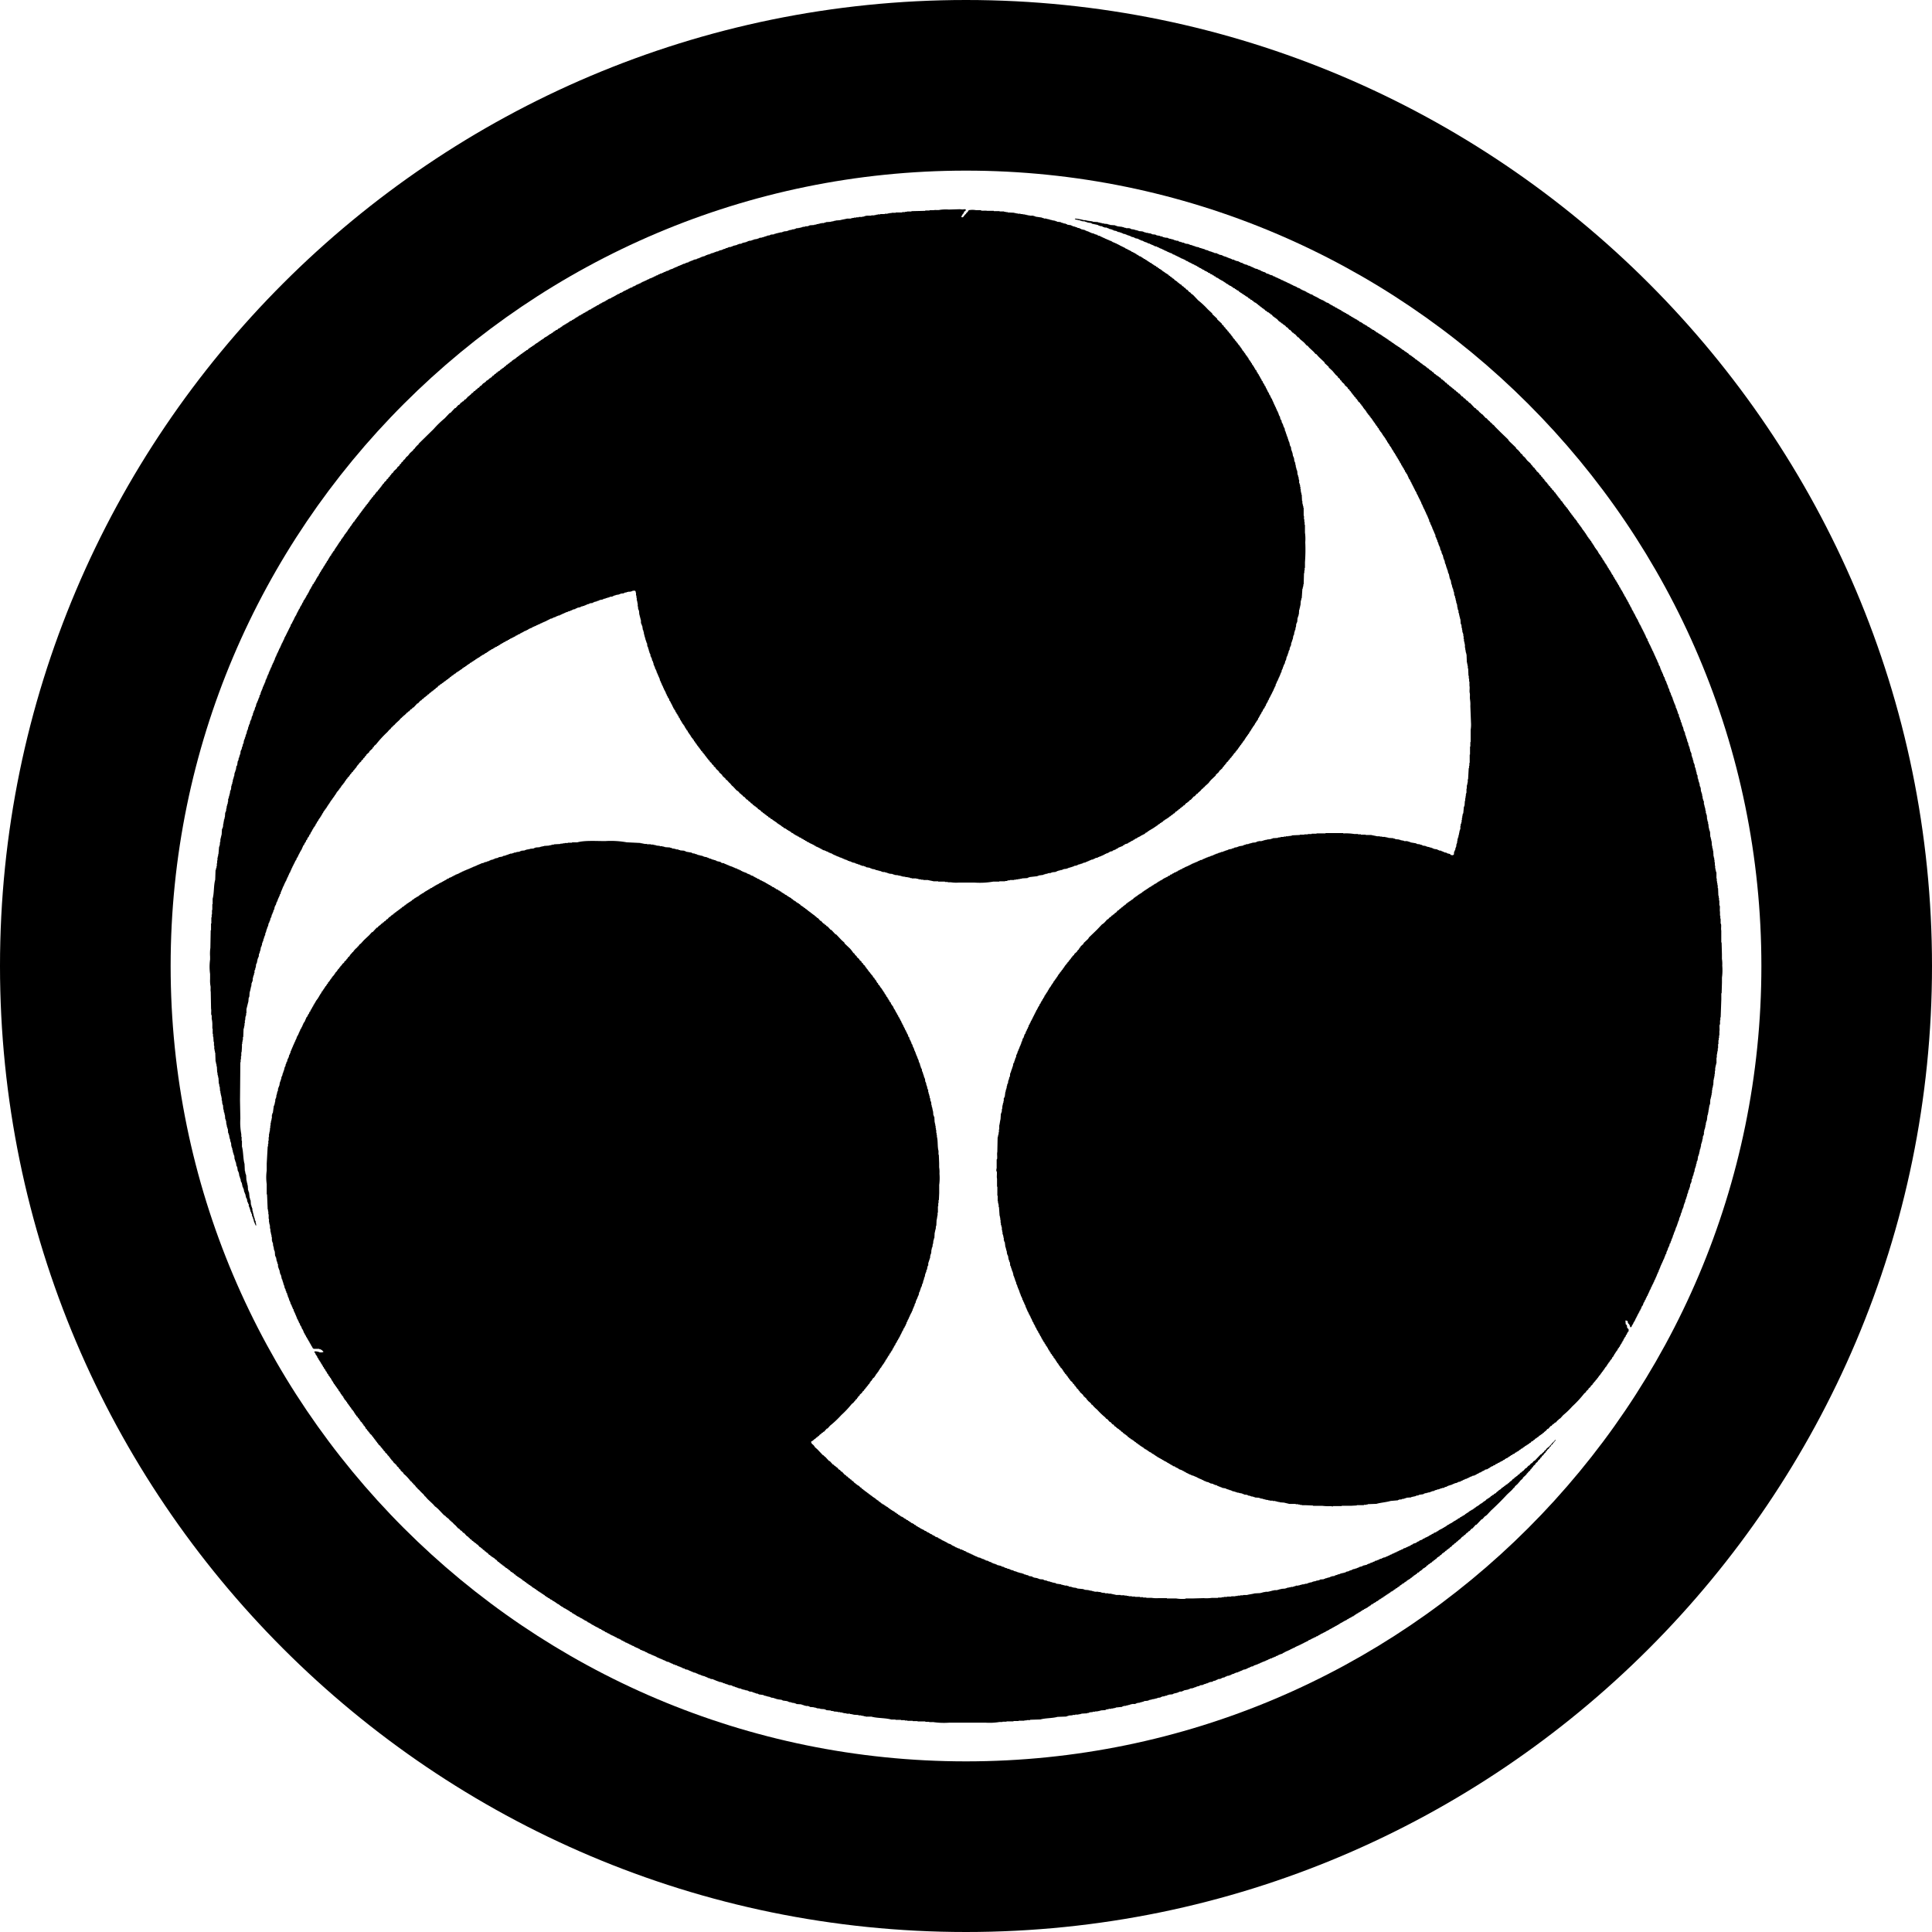
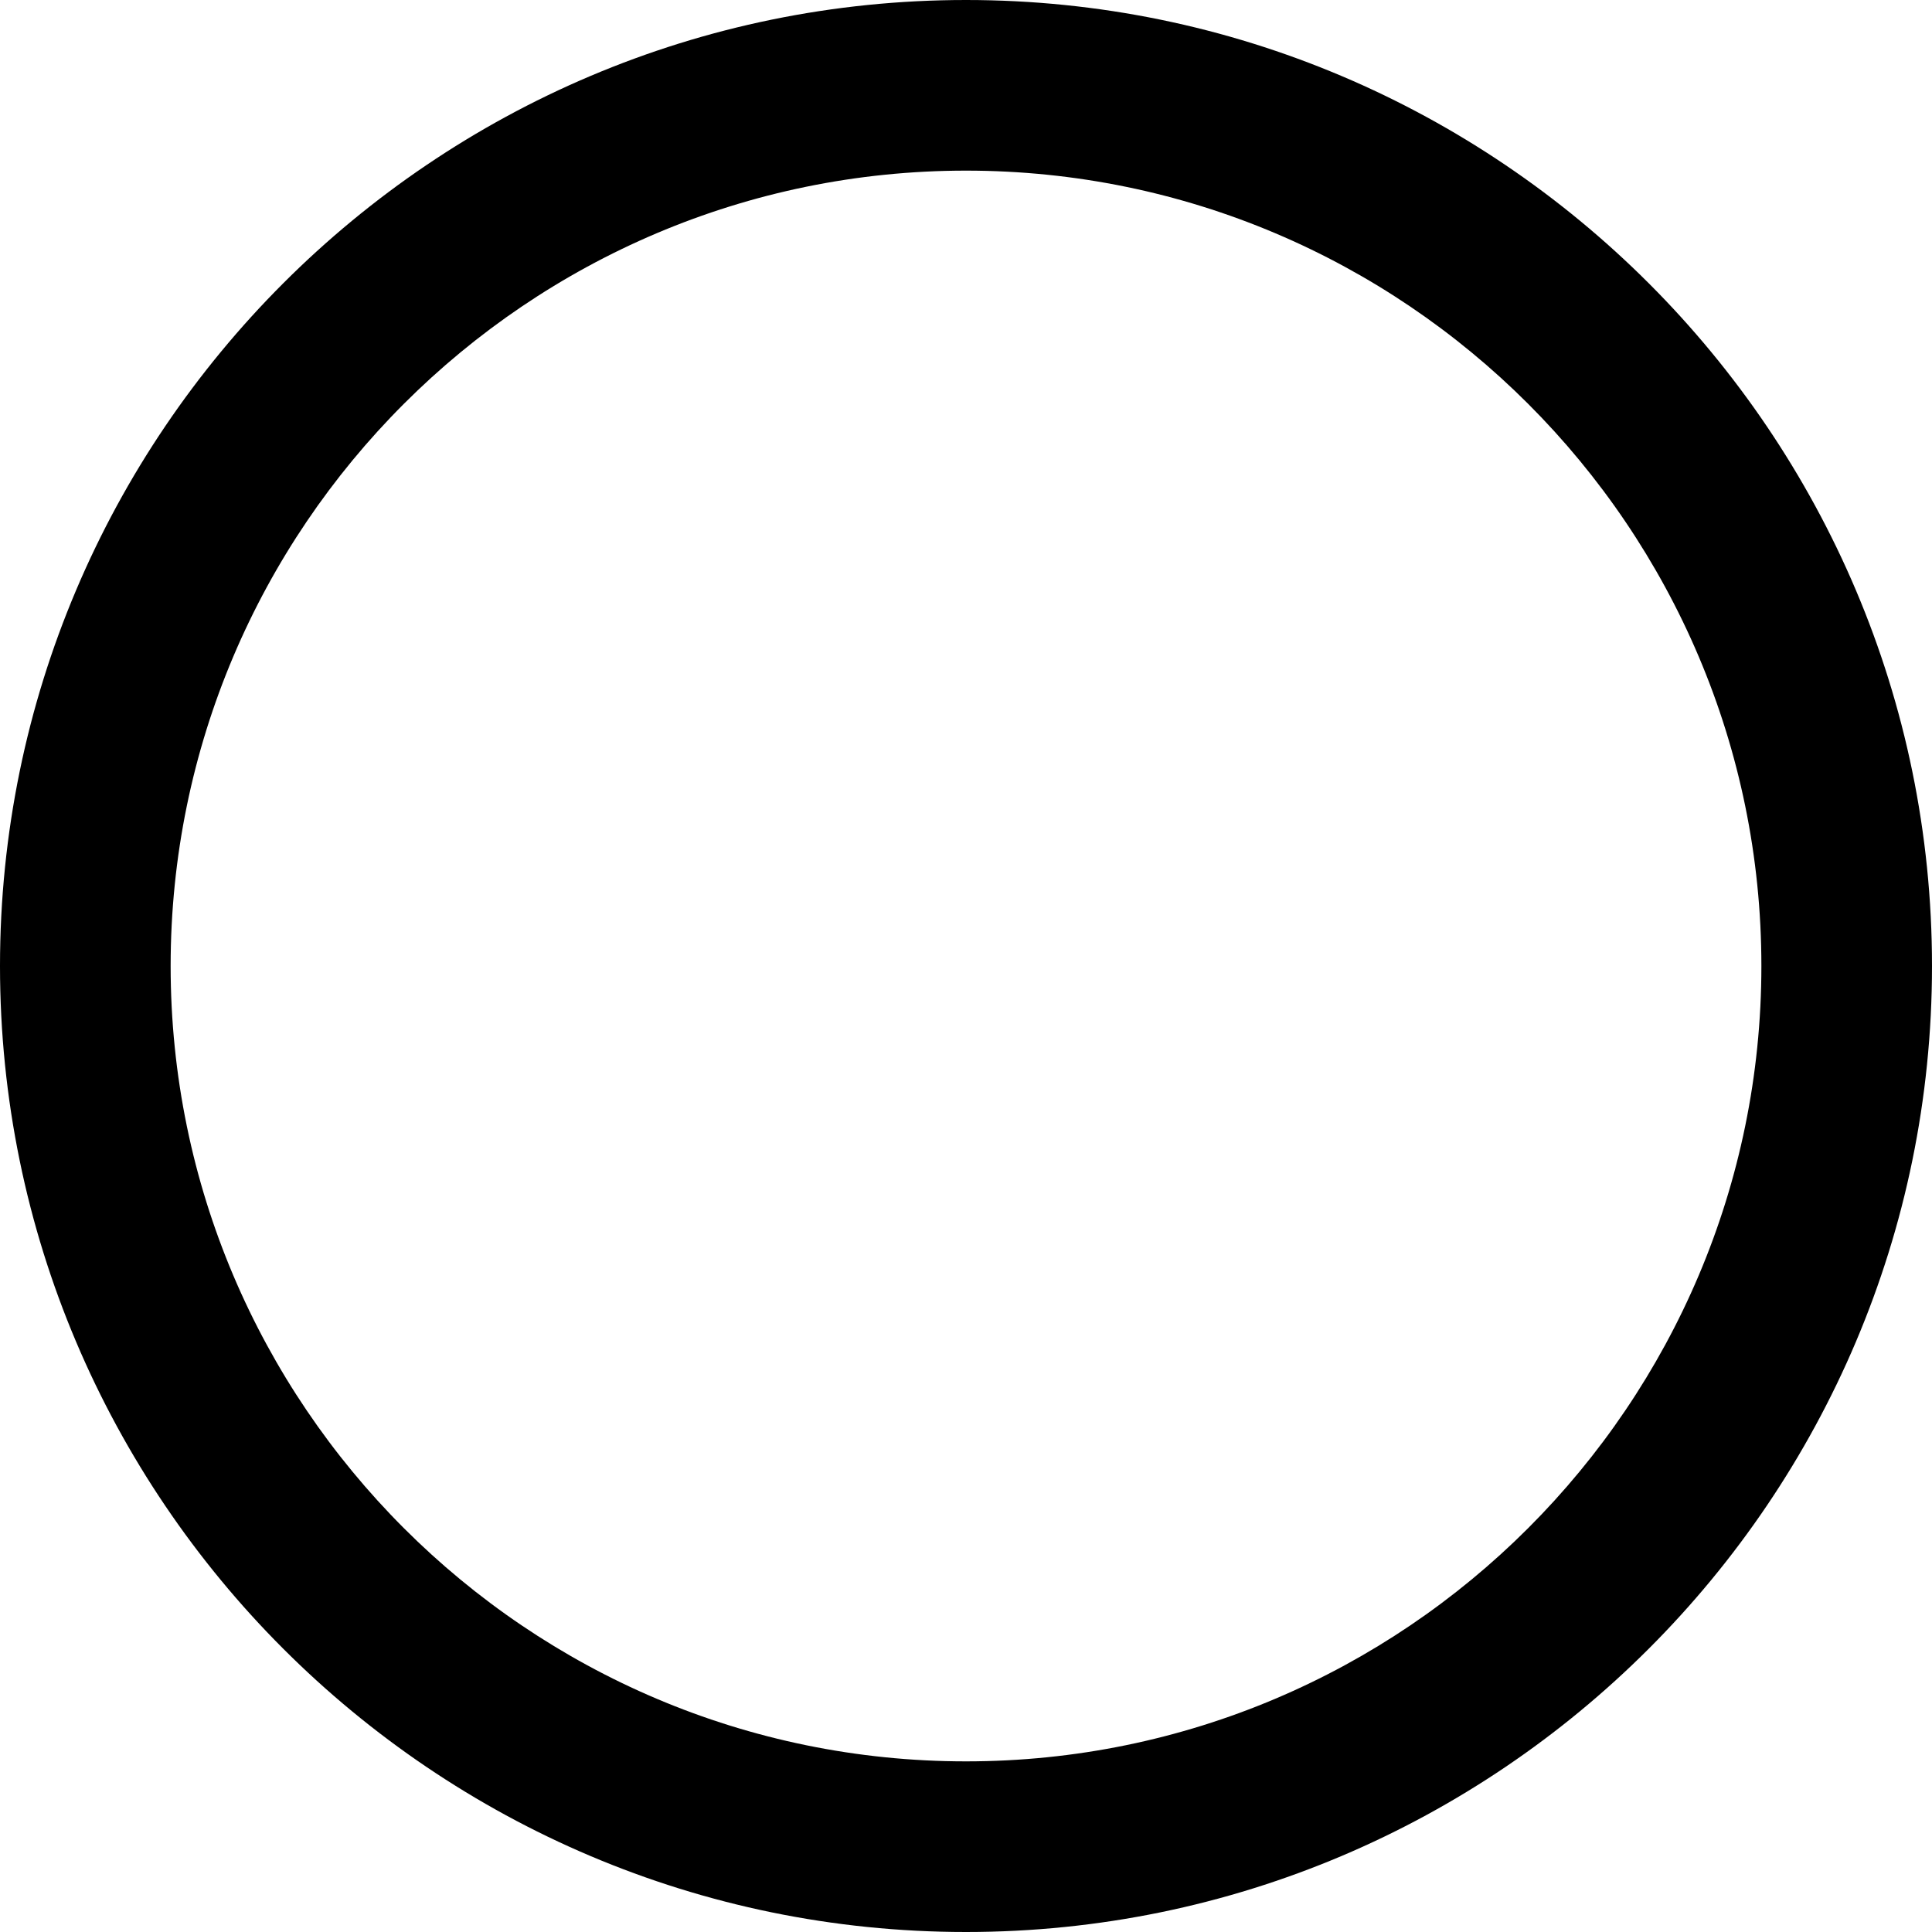
<svg xmlns="http://www.w3.org/2000/svg" viewBox="0 0 450 450">
  <g data-name="レイヤー 2">
-     <path d="M361.424 336.191v.15c-.365.214-.535.7-.974.824v.149l-.225.076-.076.224h-.074c-.132.152-.14.236-.375.3v.15l-.6.524-.074.15h-.15l-1.424 1.5h-.15l-.525.6h-.15c-.149.176-.3.35-.449.525h-.15l-.524.6h-.15l-.6.674h-.15l-.149.225h-.076l-.074.15h-.15l-.375.449h-.15l-.3.375h-.15l-.15.225h-.149l-.3.375h-.15l-.45.524h-.15v.075l-.3.225-.15.225h-.15l-.15.224h-.15l-.075.15h-.15l-.149.225h-.15l-.15.225h-.15l-.15.225h-.15l-.3.375h-.15l-.075.149h-.15l-.075.15-.225.15v.075h-.15l-.3.375h-.149l-.075.15h-.15l-.15.225-.3.074-.15.225h-.149l-.225.3h-.15l-.075.149h-.15v.076l-.225.075-.075.15h-.149l-.225.3-.225.075-.076.15h-.149l-.15.225h-.15l-.075.15h-.149v.075l-.226.075-.075.15h-.149l-.15.224h-.15l-.075.15h-.15v.075l-.225.075-.075.15h-.15l-.15.225h-.15l-.074.15h-.15l-.075.15-.3.075-.075.149h-.149v.075h-.15l-.15.225h-.15l-.075.15h-.15v.075l-.225.075-.075.15h-.15l-.15.224h-.149l-.075.15-.3.075-.075.15h-.15l-.15.15h-.15l-.149.225-.3.075v.075l-.225.075-.075.15h-.15v.074h-.15l-.075.15-.3.075-.076.15h-.15c-.024.051-.049.1-.074.15h-.15l-.075.15h-.15v.075h-.15l-.149.149h-.151l-.074.15-.3.076-.075.149h-.15l-.075.15h-.15l-.075.15h-.15v.075h-.15l-.074.15-.3.075-.075.15-.3.074v.076h-.15l-.15.15h-.15l-.074.15h-.15l-.075.149-.3.075-.075.15-.524.15-.075.15-.45.15-.075.15h-.15v.075h-.15l-.15.15h-.144l-.075.15-.3.074V358l-.3.075v.075h-.225q-.036.075-.075.15l-.449.15-.076.15-.674.224-.074.15h-.152v.075h-.15l-.149.15h-.15l-.075.15-.749.225q-.039.075-.075.15h-.15v.075h-.15l-.15.15h-.15q-.038.073-.075.15h-.15v.074H328v.075h-.15v.075l-.45.15v.075l-.45.075q-.036.075-.075.15h-.149v.075h-.15v.074h-.225V361l-.45.15v.074h-.149v.075h-.15v.075h-.225l-.075.15-.375.075v.075l-.3.075v.075h-.149v.075h-.225l-.075.15h-.225v.074h-.15v.076h-.149v.074c-.15.051-.3.1-.451.15v.075l-.374.075v.076h-.15v.074l-.525.075v.075l-.3.075v.075l-.45.075v.075l-.3.075v.075l-.374.074v.075l-.45.076-.075.15h-.225v.074l-.3.076v.074l-.449.075-.075.15-.449.075v.075l-.3.075v.075l-.975.225v.075h-.149v.074q-.338.077-.675.15v.075l-.3.075v.075h-.226v.075h-.224v.075h-.225v.075l-.525.075v.075l-.3.075v.075l-.45.075v.074h-.15v.076c-.225.049-.449.1-.674.15v.074h-.15v.075l-.45.075v.075h-.374v.075h-.3v.075h-.15v.075h-.225v.075h-.3v.075h-.15v.075h-.3v.075l-.3.075v.074l-.674.076v.074h-.225v.075h-.15v.075h-.225v.075h-.3v.075h-.224v.075h-.3v.075h-.149v.075h-.225v.075l-.9.075v.075h-.15v.075l-.825.15v.074q-.3.039-.6.075v.075h-.225v.075h-.225v.075h-.374v.075h-.225v.075h-.225v.075h-.15v.075h-.449v.075h-.3v.075h-.45v.075h-.3v.075h-.225v.075h-.3v.075h-.6v.074h-.225v.075h-.215v.075h-.225v.075h-.525v.075h-.374v.075h-.376v.076h-.226v.074h-.225v.075l-1.049.075v.075h-.374v.075h-.226v.075h-.3v.075h-.749v.074h-.375v.076h-.3v.074h-.3v.075h-.3v.076h-.749v.074h-.45v.076h-.3v.074h-.3v.075l-1.424.075c-.543.158-1.25.218-1.8.375h-.9v.075h-.675v.075h-.6v.075h-.524v.075h-.975v.074h-.974v.076h-.749v.074h-.525v.076h-.824v.074h-1.349a9.083 9.083 0 01-2.023.075l-2.623.075h-1.574v.075a8.673 8.673 0 01-2.173-.075H271.8v-.075h-1.95a7.415 7.415 0 01-1.648-.075H267v-.074h-.749v-.076h-.75v-.074h-1.121v-.076h-.75v-.074h-.749v-.075h-.45v-.075h-.524v-.075h-.9v-.075h-1.049c-.377-.11-.888-.187-1.274-.3h-.525v-.075h-.749v-.075c-.275-.024-.549-.05-.824-.075v-.074h-.225v-.076h-.524v-.074h-.9v-.076h-.3v-.075h-.3v-.074h-.374v-.076h-.375v-.074l-.974-.075v-.075h-.225v-.075l-1.5-.15v-.075h-.225v-.074l-.75-.076v-.075h-.3v-.075l-.675-.075-.075-.15h-.3v-.074h-.6v-.075l-.525-.075v-.075h-.3v-.075l-1.124-.15v-.075h-.149v-.075l-.6-.075v-.075h-.3v-.075h-.3v-.075h-.15v-.075h-.375v-.075h-.225v-.074l-.749-.15v-.075h-.15v-.075l-.9-.075v-.075h-.217v-.075h-.225v-.075l-.9-.15v-.075h-.225l-.075-.15-.9-.15-.075-.149-.525-.075v-.075l-.449-.075v-.075h-.15v-.075l-.45-.075v-.075h-.374v-.075h-.225v-.075h-.227v-.075h-.225v-.074h-.224v-.076l-.45-.074v-.076h-.15v-.074l-.675-.15v-.075l-.3-.075v-.075h-.375v-.075h-.15v-.075l-.449-.075v-.075l-.3-.075v-.075l-.45-.074v-.076h-.149v-.074l-.975-.225v-.075l-.3-.075v-.075h-.224v-.075h-.3v-.075l-.45-.15v-.075l-.674-.224v-.075h-.15v-.075l-.525-.076-.075-.149h-.224v-.075h-.15v-.075l-.375-.075v-.075h-.225v-.075h-.15v-.075l-.674-.15v-.074h-.15v-.076l-.375-.075v-.075l-.449-.15v-.074h-.15v-.076h-.15v-.074h-.225l-.075-.15h-.224v-.075h-.151v-.075l-.3-.075v-.075h-.225v-.075h-.15l-.075-.15h-.15v-.075c-.125-.024-.25-.05-.374-.075l-.075-.15h-.225V361h-.15v-.076l-.45-.074-.075-.15-.449-.075v-.075l-.3-.075v-.075h-.225l-.075-.15h-.15v-.075h-.149v-.075h-.15v-.076h-.15l-.15-.15h-.15l-.075-.149-.824-.3-.075-.15-.3-.075v-.075h-.15v-.075h-.15v-.075h-.15v-.075h-.149v-.076h-.15l-.15-.149h-.15l-.075-.15h-.15l-.149-.15h-.15v-.075h-.151l-.074-.15-.674-.225-.076-.15h-.15v-.075h-.15l-.149-.15h-.15l-.075-.15-.45-.15-.075-.15h-.15l-.15-.15h-.149v-.075h-.15v-.075h-.15l-.075-.15-.45-.149-.075-.15h-.15v-.075h-.149v-.076h-.217l-.075-.15h-.15l-.15-.15h-.15l-.074-.15-.3-.075-.075-.15h-.15v-.075h-.15l-.15-.225-.3-.074-.074-.15-.225-.076v-.074l-.45-.15-.075-.15H212l-.075-.15h-.15l-.074-.15h-.15l-.075-.149-.3-.076v-.074l-.225-.076-.075-.149-.3-.075-.074-.15-.226-.075v-.075l-.449-.15v-.075l-.225-.075-.075-.149-.3-.076-.15-.224h-.149l-.15-.225-.3-.075-.15-.225h-.15l-.074-.15-.3-.075-.075-.149h-.15v-.075l-.225-.075-.075-.15h-.15l-.15-.225h-.15l-.074-.15-.225-.075v-.075h-.15l-.075-.15h-.15l-.075-.15h-.15c-.025-.049-.049-.1-.075-.149l-.3-.075-.075-.15h-.15l-.15-.225h-.15l-.15-.225h-.15l-.224-.3h-.15l-.075-.149h-.151l-.224-.3h-.15l-.075-.15h-.15q-.036-.075-.075-.15l-.225-.075-.15-.225h-.15l-.074-.15h-.15l-.15-.225h-.15l-.15-.224h-.149q-.077-.113-.15-.225h-.15l-.15-.225h-.15l-.15-.225h-.15l-.075-.15h-.075l-.075-.15h-.15l-.3-.374h-.15l-.3-.375h-.15l-.075-.15h-.149q-.039-.075-.075-.15l-.225-.075-.15-.224h-.15l-.45-.525h-.149l-.3-.374h-.15l-.225-.3h-.15l-.3-.375h-.15l-.3-.375h-.149q-.338-.373-.674-.749h-.15l-.375-.449h-.15l-.525-.6h-.149l-.225-.3h-.15l-.225-.3h-.15q-.374-.414-.749-.825h-.15l-.824-.9-.375-.3-.075-.15h-.15l-1.274-1.349-.674-.6v-.15h-.075l-.15-.225c-.255-.257-.547-.351-.6-.824.094-.051.1-.118.15-.15h.149l.15-.225h.15l.225-.3h.15l.225-.3h.149l.225-.3h.15l.3-.375h.075l.075-.15h.15l.224-.3h.15l.15-.225h.15l.675-.75h.149l.6-.674a22.489 22.489 0 002.623-2.473 21.668 21.668 0 002.4-2.548l.449-.374.225-.3.15-.074v-.15l.45-.375v-.149l.224-.151v-.15l.375-.3v-.15l.6-.524v-.15l.45-.375v-.15l.3-.225v-.15l.3-.225v-.149l.3-.225v-.15l.3-.225v-.15h.075l.075-.224.15-.075v-.15l.3-.225v-.15l.15-.075v-.15l.45-.374.075-.225.15-.075v-.15h.075l.075-.225.15-.075v-.15l.225-.15v-.149l.149-.075.075-.225h.075v-.15l.15-.075v-.15l.15-.075v-.15l.225-.15v-.149l.15-.076v-.149h.075l.075-.225.15-.075v-.15l.224-.149.075-.3.15-.075.075-.3h.075l.075-.225.15-.075.075-.3.15-.075v-.15h.074v-.149l.226-.15.074-.3h.075l.075-.225.15-.075.075-.3.15-.076v-.149l.15-.075.15-.45.15-.075v-.15h.074v-.15l.15-.15v-.149l.15-.075.15-.45.15-.075v-.15h.075v-.15l.15-.149v-.15l.15-.075.074-.3.15-.075.075-.3.15-.149v-.15h.075v-.15h.075v-.15h.075v-.15h.075l.075-.3h.075l.15-.45.149-.074v-.225h.075v-.15h.076v-.15l.15-.075.074-.3h.075v-.149h.075l.15-.45h.075l.075-.45.149-.075.076-.374h.075v-.15h.075v-.15h.075l.149-.45h.076v-.225h.074l.075-.3h.075v-.15h.075v-.15h.075v-.15h.075l.15-.45h.075l.075-.449h.075l.075-.3h.074v-.224h.076v-.15h.074l.076-.45h.074l.075-.3h.075l.075-.525h.075l.075-.3h.075v-.149h.075v-.225h.075v-.15h.075v-.225h.075v-.15h.075q.073-.373.15-.749h.074v-.15h.075l.075-.449h.075l.075-.45h.075l.075-.3h.075l.075-.524h.075v-.15h.075l.149-.749h.076v-.225h.074v-.367h.075v-.15h.075l.15-.825h.075v-.225h.075v-.15h.075v-.374h.075v-.151h.075l.15-.824h.075v-.15h.075v-.524l.449-1.349v-.45h.075v-.228h.075v-.224h.075l.075-.975h.075v-.374h.075v-.15h.075l.075-.749h.075l.074-.825h.075v-.3h.075v-.225h.075q.037-.675.076-1.349h.074v-.375h.076v-.3h.074l.076-.824h.074l.075-1.5h.075v-.45h.075v-.45h.075v-.674h.075v-1.5h.075v-.75h.074v-.674h.076l.075-1.648v-1.8a12.125 12.125 0 00.074-2.7 6.766 6.766 0 00-.074-1.5v-.975l-.075-1.948h-.076v-.9c-.272-.949-.1-2.36-.374-3.3v-.449h-.075v-.45h-.075v-.662H218v-.45h-.076v-.524h-.074v-.375h-.076v-.375h-.074l-.076-1.348h-.075v-.15h-.075v-.225h-.075l-.074-.975h-.075v-.374h-.075v-.374h-.075v-.226h-.075v-.374h-.075l-.075-.825h-.075v-.15h-.075l-.075-.674h-.075l-.075-.6h-.075v-.3h-.075v-.225h-.075v-.3h-.075v-.524h-.075v-.15h-.075l-.15-.749h-.075v-.225h-.075v-.375h-.075v-.225h-.075v-.15h-.075l-.075-.749h-.075l-.075-.3h-.075v-.3h-.074v-.224h-.076v-.225H215v-.225h-.075v-.225h-.075v-.15h-.075l-.075-.6h-.075l-.075-.3h-.075l-.075-.45h-.075l-.075-.524h-.075l-.074-.3h-.076l-.074-.524h-.075l-.075-.3h-.075v-.225h-.075v-.225h-.075l-.075-.3h-.075v-.225h-.075v-.15h-.075v-.3h-.076l-.149-.449h-.076l-.074-.45h-.076v-.15h-.074v-.225l-.15-.075-.075-.449h-.075v-.15l-.15-.075v-.3h-.075l-.15-.45H212v-.15h-.075v-.149h-.074l-.076-.45-.149-.075-.225-.674h-.076l-.149-.45h-.076v-.15h-.075v-.225l-.15-.075-.15-.449h-.074v-.15h-.076v-.15h-.075v-.15h-.076v-.15h-.075v-.217c-.049-.026-.1-.05-.149-.075l-.076-.3h-.074l-.075-.3h-.075v-.225l-.15-.074v-.15h-.075v-.15h-.075v-.15l-.15-.15v-.15l-.15-.075-.149-.45-.15-.074v-.15h-.075v-.15l-.15-.15v-.15l-.15-.075v-.15h-.075v-.15l-.15-.15v-.15l-.15-.074v-.15h-.075l-.15-.449-.149-.076v-.15l-.15-.075v-.15q-.075-.036-.15-.075l-.15-.449-.225-.15-.075-.3-.15-.075-.074-.3-.15-.075-.075-.3-.225-.15-.075-.3h-.078l-.075-.224-.15-.076-.075-.3-.15-.075v-.15h-.075l-.074-.225-.15-.075v-.149h-.075l-.075-.225-.15-.075v-.15l-.225-.15v-.15l-.15-.075v-.15l-.3-.224-.074-.3-.225-.15v-.15l-.151-.075-.074-.3-.225-.15v-.15l-.15-.075v-.149l-.3-.225v-.15l-.151-.075v-.15l-.3-.225v-.15l-.3-.224v-.15l-.3-.225v-.15l-.224-.15v-.15l-.225-.15v-.15l-.225-.149v-.15l-.15-.075v-.15l-.45-.375v-.15l-.374-.3v-.15l-.525-.45v-.15l-.6-.524v-.15l-.45-.375v-.15l-.375-.3a7.461 7.461 0 00-.749-.974l-1.274-1.2v-.15l-.675-.6-1.273-1.349h-.15l-.974-1.049h-.15l-.75-.824h-.149l-.3-.375h-.15l-.225-.3h-.15l-.524-.6h-.15l-.6-.674h-.149l-.076-.15h-.074l-.15-.225h-.15l-.225-.3h-.15l-.15-.224h-.15l-.149-.226h-.15l-.15-.225h-.15l-.15-.224h-.15l-.224-.3h-.15c-.051-.074-.1-.15-.151-.225h-.149l-.15-.225h-.15l-.15-.224h-.15l-.075-.15h-.15l-.075-.15-.225-.075-.224-.3h-.15l-.075-.15-.225-.075v-.067h-.15l-.075-.15h-.15l-.15-.224h-.149v-.075l-.225-.075-.075-.15h-.15l-.15-.225h-.15l-.15-.225h-.149l-.075-.149-.3-.076-.075-.149h-.15l-.075-.15h-.141l-.076-.15-.3-.075v-.075l-.225-.075-.075-.15-.3-.075-.075-.15h-.149c-.051-.074-.1-.15-.15-.224l-.3-.075-.076-.15-.3-.075-.075-.15-.449-.15-.076-.149h-.15v-.076h-.15l-.074-.15-.45-.149-.075-.15h-.15v-.075h-.15l-.074-.15h-.15v-.079h-.15l-.15-.15h-.15l-.075-.15-.3-.074-.074-.15h-.15l-.15-.151h-.15v-.075h-.15v-.074h-.15v-.076h-.15v-.075l-.449-.15-.075-.15h-.15v-.075l-.375-.075-.075-.15h-.15v-.075h-.15v-.075h-.149l-.15-.149h-.15l-.075-.15-.674-.225-.075-.15h-.225v-.075h-.151v-.075h-.224v-.075h-.15v-.076h-.15l-.075-.15h-.3v-.075l-.3-.075v-.074h-.225v-.076h-.15v-.074h-.15l-.074-.15h-.225l-.076-.15h-.224v-.076h-.15v-.075h-.225l-.075-.15-.449-.075v-.075l-.3-.075v-.074h-.225v-.076l-.3-.074v-.075h-.3v-.075l-.3-.075v-.075h-.225v-.075h-.15v-.075h-.225v-.076l-.449-.15v-.075l-.6-.075v-.074h-.15c-.024-.051-.05-.1-.075-.15-.324-.076-.649-.15-.974-.225v-.075l-.3-.075v-.075h-.3v-.075h-.3v-.075h-.15v-.075h-.225v-.075l-.45-.075v-.075h-.149v-.075l-.375-.074v-.076l-.6-.074v-.075h-.225v-.075h-.15v-.075h-.3v-.075h-.3v-.076h-.3v-.074h-.3v-.075h-.15v-.075l-.45-.075v-.075l-.6-.075v-.075h-.15v-.075l-1.349-.224v-.075h-.15v-.075h-.224v-.076l-.975-.074v-.076h-.3v-.074h-.15v-.075h-.449v-.075h-.3v-.075l-.674-.075v-.075h-.15v-.075h-.3v-.075l-1.2-.075v-.075h-.3v-.075h-.3v-.075h-.6v-.074l-.824-.076v-.074h-.3v-.075h-.365v-.075h-.6v-.075h-.9v-.075h-.674v-.075h-.375v-.075h-.45v-.075l-3.147-.15a20.769 20.769 0 00-5.1-.3c-2.16 0-4.788-.191-6.52.3h-1.2v.075h-.974v.075h-.749v.075h-.45v.075h-.524v.075l-1.5.075v.075h-.437v.075h-.3v.075h-.374v.074l-1.2.076v.074h-.375v.075h-.375v.075h-.224v.075l-1.049.075v.075h-.225v.075h-.15v.075l-.9.075v.075h-.375v.075h-.375v.075h-.224v.074h-.225v.076l-.825.074v.076h-.224v.075h-.151v.075l-.748.075v.075l-.6.074v.075h-.225v.075h-.225v.075h-.449v.075h-.225v.075h-.15v.075h-.225v.075h-.225v.074h-.225v.076l-.524.075v.075h-.15v.075l-.9.149v.076h-.15v.074l-.749.15v.075h-.15v.075h-.225v.075l-.675.15v.075l-.3.075v.075l-.45.075v.074h-.15v.076h-.375v.074l-.3.076V201l-.525.075v.075l-.3.075v.075h-.225v.075h-.149v.075h-.225v.075h-.15v.075l-.3.075v.075h-.224v.075h-.15v.074h-.225v.076l-.3.074v.075h-.15v.075h-.224v.075l-.3.075v.075h-.225v.075h-.15v.075h-.225v.075l-.3.075v.075h-.225v.075l-.45.15v.074h-.15v.075h-.15v.075h-.224l-.076.15h-.149v.075h-.15v.075h-.225v.075h-.15v.075h-.225l-.074.15-.376.075-.074.15-.3.074v.076l-.3.074v.075l-.375.075-.074.15-.375.075-.075.15-.225.075v.075h-.15v.075h-.15l-.15.15h-.15l-.074.149h-.15l-.15.15h-.15v.076h-.15v.074l-.3.076-.076.149h-.149v.075h-.15v.075h-.15l-.15.15h-.15l-.075.15-.3.075-.076.15h-.149v.075h-.15l-.075.15q-.225.073-.45.15l-.075.149-.3.075-.075.15-.3.075-.075.15h-.15v.075h-.15l-.075.149h-.149l-.075.15h-.15l-.075.15-.3.075-.075.15h-.15v.075l-.225.075-.074.15h-.148l-.074.15-.226.075v.075l-.3.074-.075.15h-.15v.075l-.225.075-.075.15H96.3l-.076.15-.224.075-.15.225h-.15l-.075.15-.225.075v.074h-.15l-.075.15h-.15l-.074.15H94.8l-.15.225h-.15l-.15.225h-.15l-.15.225h-.15c-.026.049-.05.1-.075.15h-.15l-.225.3h-.15l-.15.225H93l-.15.225h-.15l-.15.225h-.15l-.15.224h-.15l-.15.225h-.15l-.224.3-.225.075-.076.15h-.149l-.15.225H90.9l-.075.15h-.15l-.45.524h-.149l-.375.449h-.15l-.225.3h-.15l-.224.3H88.8l-.15.225-.225.15v.075h-.15l-.374.45h-.15l-.974 1.049h-.15l-.6.674-1.274 1.2-.674.75-.375.3c-.19.21-.1.354-.449.45v.15a4.121 4.121 0 00-1.05 1.123h-.15v.151a2.541 2.541 0 00-.674.824l-.375.3v.15l-.3.224v.15l-.524.45v.15l-.525.449v.15l-.374.3v.15l-.3.225v.15l-.3.224v.15l-.226.15v.15l-.3.225v.15l-.15.074v.15l-.15.075-.075.225-.3.225v.15l-.225.15v.15l-.15.074v.15l-.225.15v.15l-.15.075v.15l-.3.225-.075.3-.224.15v.149l-.151.076v.149l-.225.15v.15l-.149.075-.075.225h-.075v.15l-.15.074v.15l-.15.075v.15l-.225.15-.075.3h-.068l-.076.224-.149.076v.15h-.075v.149l-.15.075-.075.3-.15.075v.15h-.075l-.075.224-.15.076v.149l-.15.075-.074.225h-.075l-.075.3-.15.075-.075.3q-.075.039-.15.075l-.15.451-.15.074v.15h-.074v.15l-.15.15v.149l-.15.075-.15.45-.15.075-.15.45-.15.075v.15h-.075v.15l-.15.149v.15l-.15.075-.524 1.2-.15.075v.15h-.075v.15h-.075v.225h-.075l-.15.449h-.075v.15h-.075l-.074.3-.15.075v.15h-.075v.224h-.075v.15h-.075l-.075.3h-.075v.225h-.075l-.075.3h-.075l-.075.3-.149.075v.225h-.076v.225h-.074l-.075.3h-.075v.15h-.07v.225h-.076v.149h-.074l-.15.45h-.08v.225h-.075l-.075.3h-.075v.225h-.075l-.075.3h-.074v.225H67.9l-.15.449h-.08v.375h-.07l-.15.45h-.075l-.15.674h-.075l-.075.3H67c-.049.225-.1.45-.15.674l-.15.075v.3h-.075v.15h-.074l-.076.524H66.4l-.075.3h-.075v.375h-.075v.224H66.1v.225h-.075v.225h-.075v.225h-.075v.15H65.8v.374h-.075l-.075.3h-.075l-.075.6h-.075v.225h-.074v.225h-.075v.225H65.2l-.15.9h-.075v.224H64.9v.15h-.075v.225h-.075v.525h-.075v.149H64.6v.225h-.075v.375h-.075v.225h-.075v.449H64.3v.3h-.075v.15h-.074q-.039.413-.075.824H64v.375h-.075v.225h-.075v.225h-.075l-.225 1.649h-.075v.149H63.4v.3h-.075v.824h-.075v.375h-.075v.3H63.1v.374h-.074v.6h-.076v.6h-.075v.6H62.8v.374h-.075v.375h-.075v.749h-.075v.825H62.5v.749h-.075v.6h-.075L62.125 271v1.649a10.846 10.846 0 000 3.147v2.4h.075l.15 3.522h.075v.45h.075v.675h.075v1.049h.075v.824h.075v.375h.075v.3h.075v.75h.075l.075.9h.075v.374h.075v.3h.075v.45h.075v.825h.075v.3h.075v.15h.075l.075.824h.075v.3h.075V291h.075v.225h.075v.225H64l.075 1.049h.075v.225h.074v.15h.076l.15.9h.075V294h.075v.3h.075v.15h.075v.6h.075v.3h.075v.15h.075v.224h.075l.225 1.05h.075v.15h.074l.225 1.049h.075v.15h.076v.3h.075v.225h.075v.225h.075v.3h.075v.15h.075v.224h.075v.375h.075l.075.3h.074l.076.449h.074v.15h.076v.3l.15.075.075.45H67l.075.449h.075v.15h.075v.225h.075l.075.449h.075l.074.3h.076l.074.45h.075l.075.3h.076v.15h.076v.225h.074l.075.3h.075v.225l.15.075.075.45h.075l.074.3h.076v.15h.074v.225h.076l.075.3h.075v.225h.075l.074.3h.076v.3l.149.075.075.3h.075l.075.3h.075v.225l.15.075v.15h.075v.225h.075v.15h.075v.15l.15.074v.15h.074v.225h.075l.075.3.15.075v.15h.075v.224h.075l.15.45h.075v.15h.075l.075.3q.075.036.15.075v.15h.075v.15l.149.149v.15l.15.075.075.3.15.075.075.3.15.075v.15h.075v.149l.15.15v.15l.15.075v.15h.074v.15h.076v.149c.049.026.1.051.15.076v.149h.074v.15l.225.15v.075h1.344v.075h.3v.075a1.011 1.011 0 01.6.449h.075v.15h-.075c-.128.119-.5.082-.749.075a2.486 2.486 0 00-1.2-.225v.076h-.075v.149c.28.179.219.316.375.6h.074v.15l.15.075.15.449.15.075v.15l.15.15v.15l.15.075v.15l.15.074v.15l.149.075.076.3.149.075.075.3.15.075.075.3.15.075.075.3.225.15.074.3h.076l.074.225.151.075.075.3h.074l.076.224.149.075.075.3.225.15v.15l.15.075v.149l.15.075.075.225h.075l.075.3h.075l.074.225.15.075.075.3h.075l.075.225.15.075v.15l.15.075v.15l.225.15v.149l.149.076v.149l.226.15v.15l.149.075.075.3.225.15v.149l.15.076.075.3.15.075.075.225.224.15v.15l.15.074.075.3h.075l.075.224.15.075v.15l.3.225v.15l.15.075.074.225h.075v.149l.225.15v.15l.15.075v.15l.225.15v.15l.225.15v.149l.149.075v.15l.3.225v.15l.15.075.076.225h.074v.149l.15.076v.149l.15.075v.15l.15.075.075.225.3.225v.15l.224.15.075.224.15.075v.15l.15.075v.15l.375.3v.15l.225.15v.15l.149.075v.15l.225.15.075.224.15.076.075.3q.15.114.3.225v.15l.3.225v.15l.3.225v.15l.525.449v.15l.3.225v.15l.225.15v.15q.113.073.225.15v.149l.225.15v.15l.225.15v.15l.224.15c.026.074.05.15.075.224l.525.45v.15l.374.3v.15l.3.225v.15l.375.3v.15l.524.449v.15l.375.3v.15l.3.225v.149l.225.15v.15l.3.225v.075l.15.075v.15l.824.75v.149l.524.45v.15l.375.3v.149l.674.6v.15l.45.374a11.251 11.251 0 011.2 1.349l.225.15.225.3.149.075v.15l.15.074a2.515 2.515 0 01.6.75h.15c.083.312.329.4.524.6a9.437 9.437 0 00.975.974v.076l.225.149v.15c.074.051.149.1.224.15l.525.6 1.274 1.2.524.6h.15l.075.15.375.3 1.423 1.5h.15v.149h.15c.184.325.568.494.825.75l.3.374h.15c.054.207.021.168.225.225v.15h.15a4.214 4.214 0 00.749.749l.6.675.225.075.374.45h.15l.45.524h.15l.674.749.225.076.075.149.3.225.224.3h.15l.3.375h.15l.075.149h.075l.075.15h.15l.149.225h.15l.225.3h.15l.524.6.225.075.15.225h.15l.3.375h.15l.3.374h.149l.076.15h.074l.075.15h.15l.375.449.225.076.15.224h.15l.074.15.225.076v.074h.15l.075.15.225.075.224.3h.15l.45.524h.15l.075.15h.075l.15.225h.149l.15.225h.15l.15.225h.15l.15.224h.15l.224.3h.15v.075l.225.075.075.15h.15l.075.15h.075l.075.15h.15l.3.375h.15v.074l.225.075.075.15h.15l.224.3h.15l.225.3.226.074c.024.051.049.1.074.15h.15l.075.15h.15l.075.15h.15v.075l.225.075.074.15h.15l.225.3h.15l.075.149h.15l.075.15.225.075.149.225h.15l.075.15h.15l.15.225h.15v.075l.225.075.075.149h.149l.15.225h.15l.075.15.225.076v.074h.15l.075.15h.15l.074.15h.15l.15.224h.15l.075.15.225.075v.076h.15l.075.15h.15l.074.149h.15l.075.15h.15v.075l.225.075.075.15h.15l.15.225h.15l.074.149.225.076v.074h.15l.075.15.3.075.075.15h.15l.074.15.3.075v.075l.224.075.075.15.3.075.075.15h.15l.075.149h.15l.075.15h.15l.074.15.3.075.15.225h.15l.075.15h.15l.074.15.3.075.075.149.225.075v.075h.15v.075h.15l.15.15h.149l.076.15h.149v.075h.15l.075.15h.15l.075.15h.15l.075.15.3.074.15.225h.15v.075h.15l.075.15.3.075.075.15h.149q.039.075.075.15h.15l.15.15h.15v.074h.15v.076h.15l.075.149h.15v.075h.149l.151.15h.149l.076.15.3.075.075.15.45.15v.074l.225.076.074.149h.15v.076h.15l.15.15h.15v.074l.225.075.075.15.449.15.075.149h.15l.15.151h.15v.075h.15v.075h.15v.075l.3.075.075.149h.15v.075h.15v.075h.225l.075.15.224.075v.075h.15v.075h.15l.15.15h.15l.075.15.449.15.075.149h.225v.075h.15v.075h.15l.075.15.3.075v.075l.3.075V381h.151v.075h.15v.075h.149v.075h.15v.075l.3.074.076.15h.15v.075h.225v.075l.3.075v.075l.3.075.075.15.449.15.076.15h.224v.075h.15l.075.149.375.076v.074h.15v.075l.3.075v.075h.15v.075h.15v.075h.15v.075h.15v.075h.15v.075l.374.075.075.15h.15v.074l.3.076v.074h.225v.075l.3.075V384l.3.075.075.15h.15v.075h.15v.075h.225v.075h.149v.075h.225v.075h.225l.075.15q.225.073.45.15v.074h.15v.075l.449.151v.074h.3l.075.15h.149v.075h.226v.075h.15v.075h.224v.075l.3.075v.074h.15v.076h.15v.074l.449.151v.075h.225v.074h.15v.076h.225v.074l.3.075v.075h.149v.075h.225v.075h.15v.075l.3.075V387l.674.15v.075l.3.075v.074h.15v.076h.225v.074h.15l.074.15h.3v.075h.15v.075l.45.075v.075l.449.15v.075h.3v.075l.45.15v.075h.15v.074l.449.076.076.149.749.15v.075l.3.075v.075h.224v.075l.3.075v.075h.225v.075h.15v.075l.524.074v.076l.3.074v.075h.225v.075h.15V390l.449.075v.075h.15v.075h.225v.075l.674.15v.075l.375.075v.075l.3.075v.074l.449.075v.075h.15v.075l.675.075v.075l.3.075v.075h.224v.075h.15v.075h.225v.075h.225v.075h.15v.075l.6.075v.075h.3l.075.149q.225.039.45.075v.075h.224v.075h.225v.075h.225v.076h.15v.074l.749.075v.075l.3.075v.075l.45.075v.075h.149v.075h.3v.075h.15v.074h.225v.075l.6.076v.074h.149v.076h.225v.074h.3v.076h.3v.074l.6.075v.075l.3.075v.075l.749.075v.075h.15v.075h.225v.075h.225v.075h.224v.074l.525.076v.074h.15v.076l1.124.149v.075h.15v.075h.3v.075h.225v.075h.3v.075h.375v.075h.225v.075h.149v.075l.675.075v.075h.225v.074h.224v.076h.3v.074l1.125.15v.075h.149v.075l1.124.15v.075h.225v.075h.15v.075h.375v.075h.3v.075l.675.075v.075h.224v.074h.15v.076l1.2.074v.075h.225v.075h.225v.075h.225v.075h.3v.075h.6v.075h.225v.075h.15v.075l.974.075v.075h.375v.075h.225v.075l.824.075v.074l1.049.075v.075h.225v.075h.15v.075l1.049.075v.075l.674.075v.075l.975.075v.075h.524v.075h.45v.075h.3v.075q.375.036.75.075v.074h.824v.075h.375v.075h.374v.075l1.2.075v.075h.6v.076h.375v.074h.3v.075h.375v.075h1.348c1.387.4 3.245.274 4.647.675h.974v.074h1.274v.076h.9v.074h.6v.075h1.253v.075h1.124v.075h1.8v.075h.9v.075h.825a17.28 17.28 0 003.9.15h8.392a13.859 13.859 0 003.223-.15h.749v-.075h.825c.143-.012.149-.075.149-.075h1.574v-.075h1.2v-.075h1.339v-.075h.524v-.074h.825v-.076l2.4-.074c1.162-.338 2.815-.261 3.971-.6l2.1-.075v-.075h.226v-.075h.224v-.074l.974-.076v-.075h.6v-.075h.749v-.075h.375v-.075h.3v-.075l1.349-.074v-.075h.374v-.075h.15v-.075l.824-.075v-.075h.525v-.075h.6v-.075h.374v-.075h.3v-.075l1.124-.075v-.075h.15v-.075l.6-.075v-.075h.6v-.074h.449v-.075h.375v-.075h.225v-.075l1.5-.15v-.075l.3-.075v-.075h.525v-.075h.3v-.075h.3v-.075h.3v-.075h.225v-.075h.3v-.074h.825v-.076h.15v-.074h.225v-.075l.674-.075v-.075h.3v-.075h.3v-.075h.224v-.075h.15v-.075l.9-.075v-.075h.226v-.075h.149v-.075h.375v-.075h.3v-.075h.374v-.074h.3v-.076h.3v-.074h.225v-.075l.674-.075v-.075l.3-.075v-.075l.674-.075v-.075l.525-.075v-.075h.15v-.075h.3v-.075l.9-.074v-.076h.15v-.074c.324-.076.649-.15.974-.225v-.075h.225v-.075h.149v-.075l.75-.075v-.075l.3-.075v-.075l1.124-.225v-.074h.224v-.076h.15v-.074l.675-.076v-.075h.224v-.074h.151v-.075h.3v-.075h.15v-.075l.675-.15v-.075h.149v-.075l.675-.075v-.074l.3-.076v-.075h.3v-.075h.15v-.075h.3v-.075l.3-.074v-.075h.225v-.075l.674-.075.075-.15.674-.15v-.075l.45-.15v-.075l.674-.075v-.075l.3-.075v-.075l.674-.149v-.075l.45-.15v-.075l.6-.075v-.075l.374-.075v-.075l.3-.075v-.075l.45-.075v-.075l.3-.074v-.076l.524-.074v-.075h.15v-.076h.225v-.075l.3-.075v-.075h.224v-.075l.3-.075v-.075l.749-.15v-.075l.3-.074v-.076h.15v-.075h.225v-.075h.15v-.075h.15v-.075h.149v-.075l.525-.075.075-.15h.15v-.075h.224v-.075h.225v-.075l.375-.075v-.075h.15v-.076h.225v-.074h.149v-.076l.451-.149v-.075h.224v-.075h.15V387h.225v-.075l.3-.075v-.075h.15v-.075h.224v-.075h.15v-.075l.45-.149v-.076l.449-.074v-.075l.3-.075v-.076h.225v-.074h.15v-.076h.224l.076-.149.374-.075v-.075h.15v-.076l.45-.15v-.075h.3v-.075h.15v-.075h.15l.075-.151h.225l.075-.15.3-.074v-.076l.3-.074v-.075h.225v-.075h.15v-.075l.3-.075v-.075h.15v-.075h.149v-.075h.15V384h.15v-.075h.15v-.075l.375-.075.075-.15.3-.074v-.075l.3-.075v-.075h.225v-.075h.15v-.075l.3-.075v-.075l.3-.075v-.075h.149v-.076h.15v-.075h.15v-.074h.15v-.076h.15v-.075h.15v-.075h.15v-.075h.149l.15-.15h.15l.075-.15.45-.15v-.075h.15v-.075h.15v-.075h.149v-.075h.15v-.075h.225l.075-.15h.15v-.075h.224l.076-.15.374-.075.075-.15.3-.075.075-.15h.15l.149-.15h.15v-.075h.151v-.075h.149v-.075h.15v-.074h.15v-.075l.3-.075.076-.15h.15v-.075h.15v-.076h.149l.15-.15h.15l.075-.15h.15v-.075h.15l.15-.15h.15c.024-.049.049-.1.075-.149h.149v-.075h.15l.15-.15h.15l.075-.15h.15v-.076h.15l.149-.149h.15l.075-.15h.15v-.075h.15l.075-.15.225-.074v-.076h.15v-.074h.15l.15-.151h.149q.038-.073.075-.15h.15v-.074h.15v-.075h.15l.15-.15h.149l.076-.15.3-.075.075-.15h.15v-.075h.15l.15-.15h.149l.076-.15.45-.149.074-.15h.15l.075-.15h.15l.075-.15h.149l.076-.15h.15v-.075h.15l.074-.15.3-.075v-.074l.225-.076c.025-.049.049-.1.075-.149h.15v-.075h.15l.075-.15.3-.075.074-.15h.15v-.075h.15l.15-.15h.15v-.075l.225-.075.074-.149h.15v-.075l.225-.075.075-.15h.15l.15-.225h.15l.075-.15h.224l.15-.225.3-.075v-.075l.225-.074.075-.15.3-.075.076-.15h.149l.15-.225h.15v-.075h.15l.075-.15h.15l.075-.15.3-.074.15-.226h.151l.074-.149.225-.075v-.075h.15l.075-.15h.15l.074-.15h.151l.075-.15h.149l.076-.15h.149l.15-.224.3-.076v-.075l.225-.074.075-.15h.15l.074-.15h.15l.15-.225.3-.075.15-.225h.149l.076-.15h.149l.225-.3h.15l.075-.15h.15l.15-.225.3-.075.15-.225h.15l.075-.15h.15l.15-.224h.15l.075-.15.224-.075v-.075h.15l.075-.15h.15l.15-.225h.15l.15-.225h.15l.224-.3h.15l.075-.15h.151l.074-.15.225-.075.225-.3.3-.075.225-.3h.149l.15-.225h.15l.3-.375h.15v-.075l.224-.075q.039-.075.075-.15h.15l.375-.449h.15l.15-.225.224-.075.075-.15h.15l.075-.15h.15l.225-.3h.15l.225-.3h.149l.15-.224h.15l.375-.45h.15l.075-.15h.149l.15-.225h.075l.075-.149h.15l.375-.45h.15l.074-.15.226-.075.224-.3h.15q.113-.148.225-.3h.15l.15-.224h.15l.3-.375h.15l.45-.524h.15l.3-.375h.149l.3-.375h.15l.225-.3h.075l.075-.15h.15l.6-.675h.15l.3-.374h.149l.45-.525h.15l.3-.375h.149l.525-.6h.15l.824-.9h.15l1.2-1.275h.15l.675-.749h.15v-.075l.224-.149 1.049-1.125a63.151 63.151 0 003.672-3.671l1.124-1.05.45-.524.225-.15v-.15l.674-.6.3-.375.15-.075v-.15l.749-.674v-.15l.749-.675v-.075l.15-.074v-.15l.15-.075.3-.375.375-.3v-.149l.3-.226v-.149l.375-.3v-.15l.525-.45v-.149l.6-.525v-.15l.525-.45v-.149l.374-.3v-.15l.45-.375v-.15l.449-.374v-.15l.3-.225v-.15l.524-.45v-.149l.374-.3v-.15l.45-.374v-.15l.15-.075.15-.225h.075v-.15h.074a.8.8 0 00.226-.375h-.075a3.6 3.6 0 01-.847.836z" />
-     <path d="M355.8 107.333c-.25-.25-.426-.573-.674-.824l-.45-.375v-.15l-.6-.524v-.15l-.15-.075-.225-.3-.6-.524v-.15l-1.574-1.5-.15-.225h-.075v-.15l-1.724-1.649-1.273-1.273c-.213-.213-.341-.509-.675-.6v-.15h-.15l-.075-.225-.225-.074c-.049-.076-.1-.15-.149-.225l-.45-.375-.3-.375-.224-.074-.825-.9h-.15l-.074-.149-.376-.3-.449-.525h-.15l-.375-.45h-.149l-1.125-1.2h-.15l-.449-.524h-.15l-.45-.525h-.149l-.375-.45h-.15l-.6-.674h-.15l-.3-.375h-.15l-.3-.374h-.149l-.3-.375h-.15l-.225-.3h-.15l-.225-.3h-.15l-.3-.375h-.15l-.375-.449h-.15l-.374-.45-.213-.071-.15-.225h-.15l-.375-.449h-.149l-.15-.225h-.15l-.075-.15h-.15l-.075-.15-.225-.075-.15-.225h-.15l-.374-.449h-.15l-.225-.3h-.15l-.075-.149-.225-.075-.224-.3h-.15l-.15-.224h-.15l-.225-.3h-.15l-.075-.15h-.149L331.6 85l-.225-.075-.15-.225h-.15l-.075-.147h-.15l-.225-.3h-.149c-.051-.074-.1-.15-.15-.224h-.15l-.15-.225h-.15l-.075-.15h-.149l-.226-.3h-.15l-.149-.225h-.15l-.15-.224h-.15v-.075l-.225-.075-.075-.15h-.15L328 82.3l-.225-.075-.075-.15h-.15l-.075-.15h-.15l-.075-.149h-.15l-.15-.225h-.15v-.071l-.225-.075-.075-.15h-.15l-.15-.225h-.15l-.075-.15-.224-.074v-.076h-.15l-.075-.149h-.15l-.075-.15h-.15l-.075-.15h-.15l-.075-.15h-.149l-.15-.225h-.15v-.075l-.225-.075-.075-.149h-.15l-.15-.225-.3-.075-.15-.225h-.151l-.074-.15-.225-.075v-.075h-.15l-.075-.15h-.15l-.074-.15h-.151l-.075-.15h-.15a10.3 10.3 0 01-.074-.149h-.15l-.075-.15h-.15l-.075-.15h-.15v-.075h-.15l-.075-.15h-.15l-.074-.15-.3-.075-.075-.15h-.15l-.15-.225h-.15l-.075-.149-.449-.15-.075-.15h-.15l-.075-.15h-.15l-.075-.15h-.15l-.075-.15-.3-.075-.15-.224h-.15l-.15-.15h-.15l-.075-.15-.3-.075-.074-.15h-.15l-.075-.15h-.15l-.075-.15-.375-.075-.15-.225h-.15l-.074-.15h-.15l-.076-.149h-.15v-.075h-.149l-.15-.15h-.15l-.075-.15-.3-.075-.075-.15-.3-.075-.074-.149-.3-.076-.075-.149-.225-.075v-.075h-.15l-.149-.15h-.15l-.075-.15h-.15v-.075h-.15l-.15-.15h-.15l-.075-.149-.3-.076-.076-.15-.224-.074v-.075h-.15v-.075h-.15v-.075h-.15l-.15-.15h-.149l-.076-.15-.449-.15-.075-.15-.45-.15-.075-.149h-.149v-.075h-.15l-.15-.15h-.15v-.075l-.225-.075-.075-.15-.674-.225-.076-.15h-.149l-.15-.15h-.15l-.075-.15-.375-.074v-.076h-.15v-.074h-.149v-.075h-.15l-.15-.15h-.15l-.075-.15h-.15l-.149-.15h-.15v-.075h-.15v-.075h-.15v-.075h-.15l-.15-.15h-.15l-.075-.149c-.224-.076-.449-.15-.674-.225v-.075h-.15v-.075h-.15v-.075h-.15v-.075l-.3-.075q-.039-.075-.075-.15h-.15v-.075l-.3-.075v-.075h-.225v-.074l-.3-.076v-.074l-.3-.075-.075-.15h-.15v-.075l-.3-.075v-.075h-.225v-.075h-.15l-.074-.15h-.15v-.075h-.225v-.075l-.45-.15v-.074h-.15v-.076h-.15v-.074h-.15v-.075h-.149v-.075h-.15v-.075h-.15v-.075l-.374-.075-.076-.15h-.217v-.075h-.15v-.075l-.3-.075v-.075h-.225l-.075-.15-.375-.074v-.075h-.15v-.075h-.149v-.075l-.45-.15v-.075h-.226v-.075l-.449-.15v-.075h-.15v-.075l-.375-.075-.075-.149h-.225v-.076l-.449-.074v-.075l-.3-.075v-.076l-.45-.074v-.076h-.15l-.074-.149h-.15v-.075h-.15v-.075h-.3v-.075l-.449-.15v-.074h-.15v-.075h-.151V62.9l-.374-.075v-.075h-.15v-.074c-.224-.051-.45-.1-.674-.15v-.075l-.3-.075V62.3h-.15v-.075h-.225v-.075h-.15v-.075h-.15V62h-.15v-.075l-.449-.075v-.075h-.15V61.7l-.674-.15v-.074h-.15V61.4h-.225l-.075-.15-.449-.075V61.1h-.15v-.075l-.3-.075v-.075l-.749-.15v-.075l-.3-.074V60.5l-.525-.074v-.076l-.3-.074V60.2l-.451-.075v-.075h-.149v-.075h-.225V59.9h-.15v-.075l-.449-.075v-.075h-.226V59.6l-.3-.075v-.075l-.75-.15v-.074c-.149-.051-.3-.1-.449-.15V59l-.674-.075v-.075h-.15v-.075h-.225V58.7h-.225v-.075h-.225v-.075h-.224v-.075h-.225V58.4h-.15v-.075l-.675-.15V58.1h-.149v-.075l-.45-.075v-.075h-.3V57.8l-.449-.075v-.075h-.15v-.075h-.3V57.5h-.375v-.075h-.149v-.075h-.225v-.075h-.226V57.2h-.224v-.075h-.225v-.074h-.3v-.076h-.15V56.9h-.224v-.075l-.75-.075v-.075l-.3-.076v-.074h-.366v-.075h-.225v-.075h-.225V56.3h-.3v-.075h-.15l-.075-.15h-.45V56h-.3v-.076h-.224v-.074h-.15v-.076l-.525-.074v-.075h-.376v-.076h-.225v-.074h-.15V55.4l-.824-.075v-.075h-.3v-.075h-.149V55.1l-.525-.075v-.075l-.9-.149v-.076h-.15v-.075l-.824-.075V54.5h-.15v-.074h-.225v-.076h-.45v-.074l-.674-.075v-.075h-.3v-.075h-.154v-.075h-.226V53.9l-.973-.075v-.075h-.15v-.075h-.3V53.6h-.3v-.075h-.3v-.075l-.675-.075V53.3h-.15v-.074h-.225v-.075h-.824v-.075h-.3V53h-.225v-.075h-.3v-.075l-1.275-.15v-.075h-.224v-.075h-.225v-.075l-1.2-.075v-.075h-.3v-.075h-.224v-.075l-.9-.074v-.071h-.449v-.075h-.3v-.075h-.3v-.075h-.3v-.075l-1.2-.075v-.075h-.3v-.075h-.525v-.075h-.45v-.075h-.374v-.075h-.45a11.7 11.7 0 00-2.023-.374v.074h-.075v.076h.075c.2.181.313.059.6.149v.075h.45v.075h.225v.075h.225v.075l.824.075v.075h.225v.075h.225v.075l.973.15v.075h.15v.075l1.424.3v.075h.15v.075h.225v.075l.6.075v.075h.15v.075l.374.075V53h.525v.075h.15v.075h.224v.075h.15v.075l.45.075v.075h.3v.075l.3.075v.075l.75.15v.075l.3.075v.075h.374v.075l.45.075v.075l.3.074v.076h.225v.075h.375v.075l.449.15v.075h.3v.074l.375.075v.075l.3.075v.075l.524.075v.075l.3.075v.075q.375.074.749.15v.076h.15v.074l.45.15V56l.449.074v.075l.3.075v.076l.75.225v.075h.149v.076l.45.075v.075l.3.075v.074h.15v.076h.225v.074h.149v.075h.15v.075h.15v.075l.525.075v.075l.449.15v.075h.15v.075h.15v.075h.225v.075l.3.075v.075h.149v.074h.225l.076.15h.15v.076h.224v.075h.15v.075h.15v.075l.449.15v.075h.225v.075h.225V59h.15v.075h.15l.075.15.524.149.075.15h.225v.076h.15v.075h.15v.075h.15v.075h.149v.075h.15v.075h.15v.075h.15v.075h.15v.075h.15v.075h.225v.074l.3.076v.075l.3.076.075.149h.15v.075h.225l.075.15h.15l.15.15h.149v.075h.15v.075h.15v.075h.15v.075h.15v.075l.45.15.075.149h.224v.075h.15v.075h.15l.075.15h.149v.075h.151l.075.15h.15v.075h.149v.075h.15l.15.149h.15l.075.15.45.15.075.151.449.149.15.15h.15l.075.15.449.149.075.15.45.151.075.149.3.076c.024.05.05.1.075.149l.3.075.15.225.3.075.15.15h.15l.074.15h.15l.076.15.3.075.075.15h.225v.074l.224.075.076.15h.15l.074.15h.151l.074.15h.15l.075.15.3.075.075.149.225.076v.074l.449.15.075.15h.15l.075.15.225.075v.075l.3.075.074.15h.15l.076.15h.149l.075.15.3.074.225.3h.15l.074.15.225.075v.075h.15l.075.15h.15l.075.149h.15q.037.077.075.15h.149l.076.15h.15l.074.15.3.075.225.3h.15l.074.15h.15l.15.224.3.076.075.149.225.075.15.225h.149l.076.15.3.075.151.225h.149l.225.3h.15l.224.3h.151l.15.224h.15l.149.225h.15l.15.225h.15l.225.3.225.076.074.15h.15l.075.149.3.075.075.15.225.075.15.225h.15l.449.524h.15l.15.225h.15l.15.225h.149l.6.674h.15l.15.225h.149l.15.225h.15l.15.225H299l.15.224h.15l.374.45h.15l.525.6h.15l.6.674h.15l.225.3h.15l.674.75h.15l.375.449.9.749.674.75h.15l.375.449 1.049.974.45.525h.15l.6.674 1.349 1.274v.151q.488.449.974.9v.143l.825.748.824.975.449.375v.15l.525.449v.15l.374.3v.15l.675.6v.15l.749.674v.15l.45.375V91l.3.225v.15l.224.149v.15l.225.15v.15l.3.224v.15l.375.3v.15l.3.225.076.225.15.075v.15l.524.45v.149l.225.15v.15l.225.15.075.225.15.075v.15l.15.074v.15l.3.225v.15l.225.15v.15h.075l.075.224.15.076v.15l.225.149v.15l.3.225v.15l.225.149v.15l.225.15v.15l.224.15v.15h.076l.074.225.15.075v.149l.225.15v.15h.075l.075.225.15.075v.15l.225.15v.15l.149.075v.149l.225.15.075.3h.075l.075.224.15.075v.15l.225.149v.15l.15.076.075.225h.075v.149l.149.075v.15l.15.075v.15l.225.15v.15l.15.074v.15h.075v.15l.15.075v.15l.15.075q.036.15.075.3h.074l.075.225.151.074v.15l.149.075.076.3.149.075v.15l.15.075.075.225h.075l.075.3h.075l.075.225.15.075.075.3h.074l.076.225.149.075v.149h.075v.15l.15.075.075.3.15.075.075.3.15.075.075.3.15.075.074.3.15.075.15.449.15.076.15.449.15.075v.15l.15.15v.149l.149.076q.039.113.075.225h.075v.224l.15.075.15.45.15.075v.15h.075v.15l.15.075.524 1.2.15.075v.15h.075v.15h.075v.225l.15.075.15.45h.075l.075.3h.075v.15h.075v.15h.074v.15h.075v.15h.075v.15h.075v.15h.075v.149h.075v.15l.15.15v.15l.15.075.075.375h.075v.15h.075v.15l.149.075v.224h.076v.15h.074v.15h.076v.15h.075v.15h.074v.15h.076l.149.449h.075l.225.675h.075l.074.3h.076v.225h.075l.15.45h.075v.15h.075l.074.3h.075v.224l.15.075v.225h.075v.15h.075v.225l.15.074V120h.075v.225h.075l.075.3h.075v.225h.075l.075.3h.075v.375h.074v.15l.15.075.075.449h.075v.15h.075l.15.45h.075l.075.45h.075l.075.3h.075v.225h.075l.075.3h.075v.225h.074l.075.3h.075l.075.6h.075l.075.3h.075v.225h.075v.15h.075l.075.449h.075v.15h.075l.075.45h.075v.224h.074l.076.3h.074l.15.749h.075l.075.3h.075l.075.525h.075l.075.3h.075q.113.486.224.974h.076v.224h.074v.15h.076l.074.6h.075v.225h.075v.15h.075v.3h.075v.225h.075v.225h.075v.225h.075v.225h.075v.15h.075v.374h.074v.225h.076v.15h.074l.225 1.124h.076v.225h.074v.15h.075l.15.974h.075l.15.749h.075v.225h.075l.15.749h.074l.076.824h.075v.151h.075l.074.524h.075v.375h.075v.3h.075v.374h.075v.225h.075v.225h.075v.524h.075v.375h.075v.3h.075v.15h.075v.524h.075v.225h.075v.375h.075v.3h.075v.3h.075v.3h.074l.075 1.124h.075v.15h.075l.075.824h.075v.45h.075v.45h.075v.225h.075v.224h.075v.525h.075v.674h.075v.525h.075v.3h.075v.374h.074v.824h.076v.45h.074v.45h.076v.3h.074v.3h.075l.075 1.948h.075v.374h.075v.375h.075v.6h.075l.075 1.723h.075v.674h.075v.675h.074v.974c.131.463-.057 1.25.076 1.724.108.386-.047 1.065.074 1.5a6.829 6.829 0 01.076 1.5l.149 3.821a7.757 7.757 0 01-.075 1.725v2.847h-.074v1.049h-.076v1.874h-.074v1.938h-.076v.674h-.074v.525h-.075l-.15 2.623h-.075v.749h-.075v.375h-.075v.3h-.075v.75h-.075v.974h-.075v.3h-.074v.524h-.076v.45h-.074v.6h-.076q-.036.563-.074 1.124h-.075v.225h-.075l-.15 1.574h-.075v.15h-.075v.375h-.075v.449h-.075v.524h-.075v.525h-.075v.3h-.075v.15h-.075v.45h-.075v.749h-.074v.225h-.075v.225h-.075v.374h-.075v.375h-.075v.3h-.075v.374h-.075v.15h-.075v.3h-.075v.449h-.075v.45h-.075v.225h-.075l-.075.674h-.075v.225h-.075l-.075.524h-.074l-.075.3h-.075c-.071.177-.024.74-.15.824h-.15v.074l-.525-.074-.149-.225-.675-.15v-.075h-.15v-.075l-.525-.074v-.075h-.15v-.075h-.224v-.075q-.15-.039-.3-.075v-.076l-.6-.074v-.076l-.3-.074v-.075l-.9-.15v-.075h-.225v-.075l-.3-.075v-.075h-.375v-.075l-.749-.15v-.075h-.225v-.074l-.674-.076v-.074h-.15v-.075l-.45-.075v-.075l-.749-.075v-.075h-.15v-.075l-1.349-.225v-.075h-.229v-.075h-.225v-.074h-.224v-.076h-.825v-.074c-.274-.051-.549-.1-.824-.15v-.075h-.3v-.075l-.9-.075v-.075h-.15v-.075h-.3v-.075l-1.2-.075v-.075h-.3v-.075h-.375v-.075h-.749v-.075h-.525v-.074h-.674c-.407-.118-.942-.184-1.349-.3h-1.27v-.075h-1.124v-.075h-.674v-.075h-.825a11.814 11.814 0 00-2.4-.15h-.225v-.075h-4.122v.075h-2.1v.075h-1.123v.075h-.9v.075h-.817v.075h-1.049v.075l-1.8.075v.075h-.3v.074h-.524v.076h-.6v.074H299v.075h-.675v.075l-.674.075v.075l-1.2.075v.075h-.225v.075H296v.075l-.9.075v.075h-.374v.075h-.3v.074h-.225v.076h-.3v.074h-.75v.076h-.3v.074h-.149v.075h-.226v.075l-.824.075v.075h-.3v.075h-.3v.075h-.225v.075l-.674.075v.075l-.45.075v.075h-.15v.074l-.974.15v.075h-.225v.075h-.225v.075l-.6.075v.075h-.15v.075l-.45.075v.075l-.824.15v.075h-.15v.074h-.225v.076h-.225v.074h-.225v.076h-.224v.075h-.15v.075l-.525.075v.075h-.224v.074h-.226v.075h-.224v.075h-.15v.075h-.3v.075l-.449.15v.075h-.225v.074h-.15v.076l-.45.075v.075h-.15v.075l-.449.075v.074l-.375.076v.074h-.15v.075h-.224v.075l-.3.075v.075h-.225l-.075.15-.525.075v.075l-.449.15v.075h-.15v.074h-.15v.076h-.225v.074l-.3.076V201h-.225v.075l-.45.15v.075h-.15v.075h-.15v.075h-.15v.075h-.149v.075h-.15v.075h-.15v.075h-.225v.075q-.225.073-.45.15v.074h-.15v.075l-.449.15-.075.15h-.213v.075h-.15v.075h-.15v.075h-.15v.075l-.3.075-.075.149-.3.076v.074l-.3.075v.075h-.224l-.076.15-.3.075-.075.15h-.15v.075h-.225l-.15.225-.449.15-.075.15-.3.074v.075h-.15v.075h-.149v.075h-.15l-.15.15h-.152l-.149.225h-.15l-.15.15h-.15v.075h-.149c-.026.049-.051.1-.076.15l-.3.074-.074.15h-.15l-.075.15-.225.076v.074l-.3.075v.075l-.225.075-.075.15h-.152v.075h-.15l-.075.15h-.15l-.075.15-.3.075-.075.15h-.15l-.074.15h-.15V207l-.225.075-.075.15h-.15l-.075.15h-.15v.075l-.224.075-.076.15h-.15l-.149.224h-.15l-.075.15-.225.075v.075h-.15l-.074.15h-.15l-.076.15h-.149l-.15.225h-.15l-.075.15h-.15l-.075.15-.224.074-.3.375h-.15l-.076.15h-.149l-.15.225h-.15v.075l-.224.075-.076.149h-.15l-.15.225h-.15l-.3.375h-.15l-.075.15h-.075l-.075.15h-.15l-.225.3h-.149l-.225.3h-.15l-.3.375h-.149l-.525.6h-.15l-.3.375h-.15l-.149.225h-.15l-.15.225-.225.15v.075h-.15l-.375.449h-.149l-.75.825-.3.224v.075h-.15l-1.2 1.274-1.948 1.874v.15l-.15.074v.075l-1.049.974v.15l-.674.6-.075.225q-.112.073-.225.15v.15l-.15.075v.149l-.225.15v.075l-.149.075v.15l-.675.6v.15l-.45.375v.15l-.3.225v.15l-.225.149v.15l-.3.225v.15l-.3.225v.15l-.3.225v.149l-.224.15-.075.225-.15.075v.15l-.15.075v.149l-.149.076-.076.224-.225.15v.15l-.224.15v.15l-.225.149v.15l-.225.15v.15l-.15.075-.075.225h-.075v.15l-.15.075v.15l-.15.074v.15c-.074.051-.149.1-.224.15v.15l-.15.076v.149l-.225.15-.075.3-.15.075v.15l-.15.075v.15l-.149.074v.15h-.076l-.074.225-.15.075v.15l-.15.075-.075.225h-.067v.149h-.075v.15l-.15.075-.075.3-.15.075v.15l-.149.075v.15l-.15.074v.15h-.075v.15l-.15.075-.15.45-.15.075-.075.3-.149.076-.076.3-.15.075v.15h-.076v.15l-.15.15v.15l-.15.075-.15.449-.15.075v.15l-.15.15v.15h-.075v.15l-.15.075v.224l-.15.076-.149.449h-.076l-.074.3H241v.15h-.075v.15h-.075v.15h-.075v.149h-.075v.15h-.075v.15h-.075v.15h-.075v.15h-.075v.15l-.151.15v.15l-.15.074v.225h-.075v.15h-.074v.15h-.075l-.075.3-.15.075-.075.449h-.075l-.15.45h-.075v.15h-.075v.15h-.075v.224l-.15.075v.225h-.075v.15h-.076v.225l-.149.075-.3.9-.15.075v.225h-.075l-.075.45H238v.149h-.075l-.075.45h-.075l-.074.375h-.076l-.074.3h-.075v.225h-.076v.225h-.075l-.075.3h-.075v.225h-.075v.149h-.075l-.075.45h-.075l-.075.3h-.075l-.074.6h-.076v.15h-.075v.225h-.075v.225h-.075v.225h-.075l-.075.449-.15.075-.15.824h-.075v.225h-.075v.225h-.075v.225h-.074v.225h-.076l-.074.449h-.076v.15h-.074l-.075.825h-.075v.149h-.075l-.075.525h-.075v.225h-.075l-.075.674h-.075v.15h-.075l-.075.524h-.075v.45h-.074v.225h-.075v.225h-.075v.375h-.075l-.15 1.2h-.075l-.076.3h-.074v.674h-.075v.375h-.075v.225h-.075v.375h-.075l-.075.9h-.075v.6h-.075v.224h-.074v.225h-.075l-.075 1.274c-.129.443-.171 1.047-.3 1.5v.9h-.075v.674h-.075v.451h-.075v.3h-.075v.374h-.075l-.075 3.448c-.129.463.058 1.248-.075 1.723h-.075v2.024a1.662 1.662 0 00-.075.749h.075c.133.473-.055 1.261.075 1.724v1.873h.075v2.1h.075v1.274h.075v.449h.075v.3h.075v.6h.075l.149 2.1h.076v.375h.074v.524h.076v.675h.075v.524h.075v.225h.074v.3h.075v.674h.075v.375h.075v.524h.075v.225h.075v.3h.075v.375h.075v.6h.074v.225h.076v.15h.075l.15 1.2h.075v.3h.075c.024.175.049.349.075.524h.074l.075.75h.075v.224h.075v.15h.075l.15.975h.075l.075.449h.075V294h.075l.075.824h.074v.15h.076l.074.45h.076v.225h.074v.225h.075v.224h.075v.15h.075v.3h.075l.075.6h.075v.15h.075v.225h.075v.225h.075v.225h.075v.225h.075v.224h.074v.15h.076l.074.525h.075l.075.3h.075v.3h.075l.075.375h.075v.15h.075v.225h.075v.15h.075l.075.449h.075v.225h.074v.15h.076v.225h.074v.224h.075v.15h.075l.075.3h.075l.075.449h.075l.15.45h.075v.15h.075v.225h.075v.15h.075l.075.3h.074l.076.449h.074l.075.3h.075v.225h.075l.15.449h.075v.15h.075v.15h.075v.15h.075v.225l.15.075.075.3h.075l.074.3h.075v.225l.15.075v.15h.075v.225h.076l.074.3h.075v.149l.15.075v.225h.075v.15h.075v.15l.15.075v.149h.075l.074.375.151.075v.15h.074v.15h.076v.15l.15.15v.149c.049.026.1.051.149.075l.15.45.15.075v.15h.075v.15l.15.15v.15l.149.075v.15h.076v.15h.074v.149l.15.15v.15l.15.075.075.3h.075l.075.225.15.074.075.3.15.075.075.3.15.075v.149c.074.051.149.1.224.15v.15l.15.15v.15h.075v.15h.075l.075.225.15.075.075.3.15.075.075.3.224.15v.15l.15.075v.15l.225.149.075.3.225.15v.15l.15.075.075.225h.075v.15l.149.074v.15l.15.075v.15l.225.15v.15h.076l.074.225.15.075v.15q.112.073.225.15v.149l.374.3v.15l.15.075.076.225h.074v.15l.15.075v.15l.15.074.075.225.3.225v.15l.3.225v.15l.15.075v.149c.049.026.1.05.149.075l.075.225.225.15v.15l.6.524v.15l.375.3v.15l.3.225V323l.225.15v.149l.449.375v.15l.15.075v.075l.15.075v.15l.824.749v.15l.75.674v.15l.15.075.224.3c.265.264.714.5.825.9h.15a6.527 6.527 0 001.123 1.124 15.773 15.773 0 001.874 1.8l.3.375h.15l.6.675.225.075.45.524h.149l.45.525h.15l.075.15h.075l.149.224h.15l.076.151h.149l.075.149h.075l.075.15h.15l.3.375h.149l.3.375h.15l.15.225h.15l.15.224h.149l.375.45h.151l.149.225h.15l.15.224.3.076.075.149h.15l.149.225h.15l.15.225h.15l.15.225h.15l.15.225h.149l.076.149h.15l.149.225h.15l.075.15h.15v.075l.225.075.074.15h.15l.15.225h.15l.075.149.3.075.075.15h.15l.075.15h.15l.074.15h.15l.075.15.3.075v.075h.15l.15.224.3.075.075.15h.15l.075.15h.15l.075.15h.15l.075.15h.15l.075.15.3.075.075.15h.225l.075.149.3.075.075.15.3.076.075.149h.15v.075h.15v.075h.149l.15.15h.15l.075.15q.15.036.3.075l.075.15.3.075.075.15.3.074v.076l.225.074.075.15h.3v.075h.15l.075.15h.15v.075h.15v.075h.15l.15.15h.15l.074.15.825.3v.075h.15v.075h.15l.149.15H276l.075.15h.15l.15.15h.15v.075h.15v.075h.15v.074h.15v.076h.149v.074h.226v.075l.3.075v.075h.3v.075h.15v.075h.225v.075l.45.15v.075h.15v.075h.15v.075l.3.075v.075h.225v.074l.3.076v.074h.15v.075h.225l.075.15h.15v.075h.224v.075h.15v.075l.675.15v.075l.3.075v.075l.75.15v.074l.3.075v.075l.525.075.075.15h.225v.075h.15v.075l.374.075v.075h.225v.075h.15v.075l.9.15v.075h.15v.074h.225v.076h.225v.074h.225v.075l.449.075v.075l.3.076v.074h.375v.075h.224v.075h.226v.075h.224v.075h.375v.075h.3v.075h.374v.074h.225v.076h.15v.074h.225v.076l.749.075v.074h.15v.076l.525.074v.075h.224v.075h.375v.075h.225v.075h.225v.075l1.049.075v.074h.225v.076l.6.075v.075h.3v.075h.3v.075l.674.075v.074h.375v.075h.674v.075h.6v.075h.3v.075h.3v.075h.375v.075l1.049.075c.351.1.858.2 1.2.3h1.5v.075h.6v.075h.375v.075h.45v.074h.824l1.8.075v.075h2.1a10.6 10.6 0 001.949.075l.6.075v-.08h2.023v-.075h2.174l1.349-.075v-.075h1.649v-.075h.6v-.075h.3v-.075l2.023-.075c.985-.292 2.314-.373 3.3-.675l1.724-.15v-.074h.15v-.075c.249-.026.5-.05.749-.075v-.075l.6-.075v-.075h.225v-.076h.225v-.074l1.124-.075v-.075l1.049-.225v-.075h.225v-.074h.375v-.076h.15v-.074l1.049-.151v-.074l.3-.076v-.074h.375v-.075h.3v-.075l.6-.075v-.075h.15v-.075h.225v-.075l.525-.074v-.076l.3-.075v-.075h.3v-.075h.225v-.074h.3v-.076h.224v-.074h.15v-.075h.3v-.075l.6-.075.076-.15.449-.075v-.075l.3-.075v-.075l.374-.075v-.075h.3v-.075h.225v-.075l.3-.075v-.074h.224v-.075h.151v-.075l.524-.075v-.075l.3-.075v-.075l.524-.075.075-.15h.225v-.075h.15v-.075h.15v-.075l.449-.149v-.076l.45-.074v-.075l.45-.15v-.075h.149v-.075h.15v-.075l.375-.075v-.075h.15v-.075l.524-.075v-.075l.3-.075v-.075h.15l.075-.15h.225v-.074h.15l.075-.15h.15v-.075l.374-.075.076-.15h.149l.15-.15h.15v-.075h.15v-.075h.15l.074-.149.675-.15.075-.15.3-.075.075-.15.224-.075v-.075h.15v-.075h.15v-.075h.225l.075-.15.45-.15.075-.15.449-.149.075-.15q.188-.039.375-.075l.075-.15h.149v-.075h.15v-.075h.15l.15-.15h.15l.075-.149.3-.076.075-.15.224-.075v-.075l.45-.149.075-.15h.15l.075-.15h.15l.075-.15h.149q.039-.075.075-.15l.3-.075.074-.15.45-.15.15-.224h.149v-.075h.15l.076-.15.3-.075.075-.15h.15l.15-.225h.15l.149-.225.3-.074.075-.15h.15l.15-.225h.15l.075-.15.225-.075v-.075h.15l.074-.15h.15l.075-.15h.15l.075-.15h.15l.075-.149.225-.075.224-.3.3-.075.075-.15h.075l.075-.15h.15l.225-.3h.149l.076-.149h.149l.075-.15.225-.075.225-.3h.15l.075-.15h.15l.074-.149.225-.076.15-.224h.15l.15-.226.225-.149v-.075h.12l.451-.524h.149l.6-.675h.151l.3-.375h.15l.225-.3h.15l.075-.15h.15l.3-.374.375-.3.075-.15h.15l.075-.149h.075l.674-.75a18.081 18.081 0 002.1-2.023 24.669 24.669 0 002.772-3l.45-.374v-.15l.525-.45v-.15l.524-.449v-.15l.449-.375v-.15l.3-.225v-.149l.375-.3v-.15l.374-.3v-.15l.225-.15v-.149l.225-.15v-.15l.3-.225v-.15l.15-.075v-.15l.225-.15v-.149l.224-.15.075-.225.15-.075v-.15l.15-.075v-.15l.15-.075.075-.224.225-.151v-.149l.15-.075v-.15h.074q.039-.113.075-.225l.15-.075v-.15l.225-.15v-.15l.15-.075v-.149l.225-.15v-.15l.225-.15.074-.3.225-.15v-.149h.076v-.15l.15-.075.074-.3.15-.075v-.15l.15-.075v-.15l.15-.074v-.15l.15-.075.075-.225h.074l.076-.3.224-.15v-.15l.15-.075.075-.3.15-.075.075-.3.15-.075.075-.3.15-.074v-.225l.15-.075.149-.45.15-.075v-.15h.075v-.15l.15-.074.15-.45.15-.075.15-.45h.075l.074-.225.15-.075v-.524a.879.879 0 01-.374-.45v-.375h-.075v-.149l-.225-.15-.075-.9.45.076v.074c.2.179.046.2.149.45h.076v.15l.149.075a2.075 2.075 0 01.3.749h.225v-.075h.075l.075-.3h.075v-.149l.15-.075v-.15h.074v-.15h.075v-.15l.15-.15v-.149l.15-.076v-.15h.075v-.149h.075v-.225l.15-.075.075-.3h.075v-.15h.075v-.15h.075v-.149h.075v-.15h.074v-.15l.15-.15v-.15l.15-.075.075-.375.15-.074.075-.3h.075l.075-.3h.075v-.225h.075v-.15l.149-.074v-.15h.076l.224-.675.151-.075v-.224h.074v-.151h.075v-.15l.15-.074v-.225h.075v-.15h.075v-.15h.075l.075-.3.149-.075v-.225h.076v-.149h.075l.074-.3h.076v-.213h.074l.15-.449h.075v-.15h.075v-.15h.075l.075-.375.15-.075v-.225h.075v-.149h.075v-.15h.075v-.15h.075l.15-.45h.075l.074-.374h.075v-.15h.075l.15-.45h.075v-.225h.075l.075-.3h.075v-.225H386v-.15h.075l.15-.45h.075c.024-.15.049-.3.075-.449h.074l.15-.45h.075v-.3h.075l.15-.449h.075v-.225h.075v-.15h.075l.15-.45h.075v-.225h.075v-.155h.074v-.15h.076v-.15h.074v-.225h.075v-.15h.075v-.225h.075v-.225h.075v-.149l.15-.075.075-.525h.075l.075-.3h.075l.075-.449h.074v-.15h.076v-.227l.15-.075.149-.674.15-.075v-.225h.075v-.225h.075v-.149h.075l.075-.451h.075l.075-.3h.075v-.3h.075v-.225h.074v-.15h.076l.074-.449h.075v-.15h.075v-.225h.075v-.15h.075l.075-.449h.075v-.225h.075l.075-.3h.075v-.225h.075v-.225h.075v-.224h.074v-.225h.076v-.225h.074v-.15h.076l.15-.749h.074v-.15h.075v-.225h.075v-.15h.075v-.374h.075l.075-.3h.075l.075-.525h.075v-.224h.075v-.15h.08v-.226h.075l.15-.748h.075v-.226h.075v-.149h.074v-.225h.075v-.375h.075v-.15h.075v-.225h.075v-.224h.075v-.225h.075v-.225h.075v-.375h.075v-.15h.075l.15-.749h.075v-.15h.075l.074-.449h.076q.073-.45.149-.9h.075l.075-.3h.075l.075-.75h.075v-.149h.075l.075-.525h.075v-.225h.075l.149-.75h.076l.15-.9h.074v-.212h.075v-.225H395l.075-.6h.075l.075-.6h.075v-.15h.075l.15-1.049h.074v-.225h.076v-.225h.074l.076-.6h.074v-.45h.075v-.15h.075v-.3h.075v-.3h.075v-.526h.075v-.224h.075v-.225h.075v-.3h.075v-.375h.075l.075-.749h.075v-.15h.074v-.225h.076v-.674h.074v-.378h.075v-.225h.075v-.3h.075l.075-.674h.076v-.525h.074v-.225h.075v-.224h.075l.15-1.274h.075v-.3h.075v-.374h.075v-.45h.074v-.45h.076v-.45h.074v-.3h.076v-.225h.075l.074-1.2h.075v-.3h.076v-.3h.074v-.374h.075v-.45h.075v-.674h.075v-.45h.075v-.3h.075v-.374h.075l.075-1.349h.075v-.375h.075v-.374h.075v-.525h.075v-.75h.074v-.749h.076v-.374h.074v-.3h.076v-.3h.074v-1.349h.075v-.749h.075v-.45h.075v-.374h.075v-.6h.075v-.974h.075v-.9h.075v-.525h.075v-.6h.075v-.965c.115-.408-.054-1.12.074-1.573h.076v-.975h.074v-.674h.076q.073-2.1.149-4.2v-1.424h.075l.075-2.548v-1.05a12.686 12.686 0 00.075-2.847 7.088 7.088 0 00-.075-1.573v-1.125l-.075-2.7h-.075v-2.772c-.115-.408.054-1.121-.075-1.574h-.074v-1.2h-.076v-.675h-.074v-.9c-.111-.386.047-1.068-.076-1.5h-.074v-1.124h-.075v-.666h-.075v-.449h-.075l-.075-1.8h-.075v-.674h-.075v-.449h-.075v-.45h-.075v-.678h-.075v-1.424h-.074v-.225h-.076v-.3h-.074v-.375h-.076v-.676h-.074v-.75h-.075v-.6h-.075v-.45h-.075v-.3h-.075l-.075-1.35h-.075v-.374h-.075v-.3h-.075v-.449h-.075l-.075-1.125h-.075v-.374h-.074v-.3h-.076v-.3h-.075l-.074-1.274h-.075v-.224h-.076v-.225h-.074v-.375h-.076l-.074-.9h-.075v-.524h-.075v-.15h-.075v-.375h-.075l-.075-1.049h-.075v-.225h-.075v-.225h-.074v-.525h-.076l-.075-.674h-.075v-.3h-.075v-.3h-.075v-.3h-.074v-.675h-.076v-.149h-.074l-.075-.45h-.075v-.525h-.075l-.075-.674h-.075v-.225h-.075v-.225h-.075l-.075-.9h-.075v-.225h-.075v-.15h-.075v-.449h-.074v-.3h-.076v-.224h-.074l-.15-.75h-.075l-.075-.825h-.075v-.15h-.075l-.075-.6h-.075v-.3H395v-.3h-.075v-.3h-.075v-.15h-.074l-.076-.674h-.074v-.225h-.076v-.15h-.074l-.075-.6h-.075l-.075-.524h-.075v-.225h-.076v-.225h-.075l-.075-.749h-.075l-.075-.3h-.075v-.225h-.075v-.374h-.074l-.076-.525h-.074v-.15h-.075v-.225h-.075l-.075-.6h-.075l-.075-.3h-.075v-.366h-.076v-.224h-.075v-.225h-.075v-.225h-.075v-.226h-.075v-.224h-.075l-.075-.6h-.074q-.039-.15-.075-.3h-.075l-.225-.974h-.075v-.15h-.075v-.225h-.075l-.075-.525h-.075l-.075-.3h-.075v-.375h-.076v-.15h-.075l-.075-.449h-.074v-.15h-.076l-.075-.6-.15-.075v-.224h-.075v-.225h-.074v-.225h-.075v-.225h-.075v-.225h-.076l-.075-.3h-.075l-.075-.525h-.075v-.15h-.075v-.225h-.075v-.149h-.075l-.075-.375h-.074v-.225h-.076v-.225h-.074v-.15h-.076v-.3h-.075v-.225l-.15-.075v-.225h-.075v-.15h-.075l-.075-.449h-.075l-.075-.3h-.075l-.149-.674h-.076l-.074-.3h-.076l-.074-.524h-.076l-.15-.45h-.075v-.3h-.075l-.075-.3h-.075l-.3-.9h-.074l-.076-.3h-.074l-.075-.45h-.075l-.15-.449h-.075v-.15h-.075v-.225h-.076v-.15h-.075l-.075-.375h-.075v-.3h-.075v-.15l-.15-.075v-.15h-.074l-.075-.449h-.075v-.15h-.075v-.15h-.075v-.15H386v-.225h-.075v-.15h-.075v-.15h-.075l-.15-.45h-.075v-.224h-.075v-.15h-.075l-.075-.3h-.074v-.226h-.075l-.15-.449h-.075v-.15h-.075l-.075-.3h-.075v-.225l-.15-.075v-.224h-.076v-.15h-.075v-.15h-.075v-.15h-.075v-.15h-.075v-.15h-.075l-.074-.3h-.076v-.226l-.149-.074v-.15h-.076v-.3h-.074v-.15l-.15-.075v-.15h-.075l-.075-.3h-.075v-.225h-.075v-.15h-.075l-.075-.3h-.074l-.076-.3h-.075v-.15h-.075v-.15h-.075v-.15h-.074v-.15h-.076v-.15h-.074v-.15h-.075v-.149h-.075v-.15h-.075v-.151h-.075v-.149l-.15-.15v-.15l-.15-.075-.075-.374-.15-.076v-.15h-.075v-.224h-.075v-.15h-.074v-.15l-.15-.075v-.15l-.15-.15v-.15h-.075v-.15l-.15-.074v-.215h-.075v-.15h-.075V143l-.15-.075v-.15h-.075v-.149h-.075v-.15l-.149-.15v-.15l-.15-.075v-.15h-.075l-.075-.375-.15-.075v-.15l-.15-.149v-.15h-.075v-.15h-.075v-.15l-.15-.075-.075-.375-.15-.075v-.149h-.074v-.15l-.15-.15v-.15l-.15-.075v-.15h-.075v-.15l-.15-.15v-.149l-.225-.15v-.225h-.075v-.15l-.15-.075v-.15h-.074v-.15h-.076v-.149l-.149-.151v-.15q-.113-.073-.225-.15v-.149l-.15-.15v-.15h-.075v-.15l-.15-.075-.15-.449a6.988 6.988 0 00-.15-.075l-.074-.3-.15-.075-.075-.3-.15-.075v-.224l-.225-.15-.075-.3-.15-.075-.074-.3-.15-.075-.15-.449-.225-.15v-.15l-.15-.15v-.15h-.075v-.15l-.15-.074v-.15h-.075v-.15l-.224-.15-.076-.3-.15-.075-.075-.3-.149-.074-.075-.3h-.075l-.075-.225-.15-.075v-.15l-.15-.075-.075-.3-.15-.074v-.151l-.15-.075v-.149l-.149-.075-.076-.3-.15-.075v-.15l-.149-.075v-.15h-.075l-.075-.225-.15-.074v-.15l-.15-.075-.075-.225h-.075l-.075-.3h-.075l-.074-.225-.15-.075v-.149l-.225-.15v-.15l-.15-.075-.075-.225h-.075l-.075-.3-.15-.076v-.15l-.149-.074v-.15l-.15-.075v-.15l-.15-.075-.075-.3-.225-.149v-.15l-.225-.15v-.15l-.224-.15v-.15l-.15-.075-.076-.224h-.074v-.15l-.15-.075v-.15l-.15-.075v-.15l-.15-.075v-.15l-.15-.075v-.15l-.225-.149v-.15l-.224-.151v-.149l-.15-.075V123h-.076l-.074-.225-.15-.075v-.15l-.225-.15v-.15l-.225-.15v-.149l-.225-.15v-.15h-.075l-.075-.225-.15-.075v-.15l-.224-.15v-.15l-.3-.224v-.15l-.225-.15v-.15l-.224-.15v-.149l-.226-.15v-.15l-.224-.15v-.15l-.225-.15v-.15l-.15-.075v-.15l-.15-.074-.075-.225-.225-.15v-.15l-.3-.225v-.15l-.3-.225v-.149l-.225-.15v-.15L363.9 117v-.15l-.374-.3v-.15l-.15-.075-.075-.226-.3-.224v-.15l-.225-.15v-.15l-.224-.149v-.15q-.112-.076-.225-.15v-.15l-.375-.3v-.15L361.5 114v-.15l-.375-.3v-.15l-.45-.375v-.15l-.224-.149-.076-.225-.449-.375v-.15l-.225-.15v-.15l-.375-.3v-.15l-.375-.3v-.15l-.449-.374v-.15l-.674-.6v-.15l-.3-.225v-.149l-.525-.45v-.15h-.075l-.15-.225-.224-.149v-.151z" />
-     <path d="M62.05 216.591h.075v-.225h.075v-.224h.075v-.225h.075v-.15h.075l.15-.749h.075v-.15h.075l.075-.375h.075l.15-.674h.075v-.15h.075l.15-.675h.075v-.15h.075v-.225h.075v-.15h.075l.075-.449h.075v-.149h.075l.15-.75h.075q.036-.15.075-.3h.074l.225-.749h.075l.075-.3h.075v-.3h.075l.15-.449h.075v-.15h.075v-.225h.075l.075-.375.15-.075.074-.524h.077l.075-.3h.075v-.225h.075V207h.075v-.224h.075l.075-.3h.075v-.15h.075v-.15h.075v-.225h.075l.075-.3h.075v-.15h.074v-.15h.076v-.151h.074l.15-.45h.075v-.225h.075v-.15H67v-.149h.075l.15-.45h.075v-.225h.075v-.15h.075v-.15l.15-.075v-.225h.074v-.151h.075l.075-.3h.076v-.225h.076v-.15h.074l.075-.3h.075v-.15h.075v-.15h.075v-.15h.075v-.15h.075v-.15h.074v-.149h.076v-.15h.074v-.15l.151-.15v-.15l.15-.075.074-.375.15-.075v-.15l.15-.149v-.15h.075v-.151h.075v-.149h.075v-.15h.075v-.15h.075l.075-.3.15-.075v-.226l.15-.074.524-1.2.15-.075v-.15h.075v-.15l.15-.15v-.15l.15-.075.15-.449.15-.075.149-.45h.075l.075-.225.15-.075.15-.449.15-.075.15-.45.15-.075v-.15h.074v-.149l.15-.15v-.15l.15-.075.075-.3.15-.075v-.15l.15-.075v-.149l.15-.075.15-.45.149-.075.075-.3h.075l.075-.224.15-.075.075-.3.15-.075v-.15l.15-.075v-.15l.15-.075v-.149l.15-.076.074-.3.15-.075.076-.3.149-.075.075-.3.15-.075v-.15l.15-.074v-.15l.225-.15v-.15l.149-.075.076-.225h.075v-.15l.15-.075v-.15l.149-.074v-.15l.15-.075v-.15l.15-.075v-.15l.15-.075v-.15h.075l.075-.225.15-.074v-.15l.224-.15v-.15l.15-.075v-.15l.225-.15v-.15l.15-.075v-.149l.15-.075v-.15l.15-.075v-.15h.075l.075-.225.15-.075v-.15l.3-.225v-.149l.225-.15v-.15l.225-.15v-.15l.15-.075v-.149l.15-.076.074-.225.3-.224v-.15l.225-.15v-.15h.075l.075-.225.15-.075v-.15l.15-.075.074-.224.225-.15v-.15l.375-.3v-.15l.225-.15v-.15l.3-.224v-.15l.449-.375v-.15l.3-.224v-.15l.3-.225q.036-.112.075-.225l.149-.075v-.15l.151-.075v-.149l.225-.15V178l.149-.075v-.15l.525-.45v-.149l.449-.375v-.15l.375-.3v-.15l.3-.224v-.15l.749-.675V175l.75-.674v-.15l.3-.225v-.15l.525-.45a24.25 24.25 0 012.622-2.847l.45-.524.3-.225.15-.3h.149c.074-.253.091-.143.226-.3h.075v-.15c.311-.081.405-.331.6-.524l.824-.75.3-.375.3-.224.075-.15.225-.075v-.15c.244-.063.569-.43.749-.6l.075-.149h.15l.225-.3h.149l.45-.525h.15l.3-.374h.15l.9-.974h.15l.6-.675h.15l.3-.375h.15l.3-.374h.149l.225-.3h.15l.3-.375h.15l.3-.374h.15l.225-.3h.15l.15-.225h.15l.224-.3h.15l.3-.375h.15l.375-.449.224-.075.15-.225h.15l.075-.15h.15l.075-.15.225-.074.15-.225h.15l.074-.15h.15l.15-.225h.15l.15-.225h.15l.149-.225h.15l.225-.3h.15l.075-.15h.075l.075-.15h.15l.075-.15h.15l.149-.225h.151l.075-.15h.149l.15-.225h.15l.075-.149.225-.075v-.075h.15l.075-.15h.15l.074-.15h.15l.075-.15.225-.075.15-.225h.15l.075-.15h.15v-.074l.224-.075.076-.15h.149l.15-.225h.15v-.075l.225-.075.075-.149h.15c.049-.076.1-.15.15-.226l.3-.074.075-.15h.15l.075-.15h.15l.075-.15h.149v-.075l.225-.075.075-.15h.15l.075-.149h.15l.075-.15.3-.075.074-.151h.15l.075-.149h.15l.075-.15h.151l.074-.15.45-.15.074-.15h.15l.076-.15.3-.075.075-.15h.15l.075-.149h.15l.074-.15h.151l.074-.15.3-.075.076-.15.449-.15.075-.15.3-.075.075-.149h.149v-.076h.225l.075-.149.3-.075.075-.15.3-.075.075-.15.224-.075v-.07h.15l.15-.15h.15l.075-.15c.15-.049.3-.1.449-.15l.075-.149.375-.075.075-.15.3-.075.075-.15h.15l.149-.15h.15v-.075h.15v-.075h.15v-.074h.15v-.077h.15v-.074l.3-.075.076-.15.449-.15.075-.15h.15v-.075h.225v-.075h.15l.075-.15h.15l.15-.15h.149v-.074h.15v-.077h.15l.075-.15h.15v-.075h.225v-.075l.3-.075v-.075l.3-.075.075-.15h.15v-.075l.3-.075v-.075h.224v-.074h.15v-.075h.15l.075-.15h.225v-.076q.15-.036.3-.075v-.074h.225l.074-.15h.225v-.075h.15v-.075l.3-.075v-.075h.224l.076-.15h.224v-.076h.15v-.075l.3-.076v-.075h.225v-.074l.45-.15v-.074h.149v-.076h.15v-.075h.15v-.075h.15v-.075h.14v-.075h.15v-.075l.45-.075v-.075l.3-.075v-.075h.225v-.075h.225v-.074h.15v-.076c.15-.049.3-.1.449-.15v-.074h.375l.075-.15h.225v-.075h.149v-.075l.3-.075v-.075h.225v-.075h.15v-.075l.3-.075v-.074l.449-.076v-.074h.15v-.077l.45-.074v-.075h.15v-.075h.224v-.076l.3-.075v-.075l.525-.075.075-.15h.224v-.075h.15v-.075l.75-.15v-.075h.15v-.074c.149-.026.3-.051.45-.075v-.075h.3v-.075l.3-.075v-.075h.225v-.075h.149v-.075l.45-.075v-.076h.15v-.075l.675-.075v-.075l.3-.075v-.075l.674-.149v-.075h.226v-.075h.224v-.075h.15v-.075l.824-.15v-.075h.15v-.075h.3v-.075h.225v-.075h.225v-.075h.224v-.075h.3v-.075h.15v-.075l.674-.074v-.075l.3-.075v-.075h.224v-.076h.225v-.074h.375v-.075h.374v-.075h.15v-.075h.225v-.075l.749-.075v-.075h.15v-.075l.525-.075v-.074h.3v-.076h.6v-.075h.3v-.074h.15v-.076h.6c.1.2.133.127.15.45.131.161 0 .426.075.675h.075v.524h.075v.6h.075v.3h.075v.375h.074v.75h.076v.524h.074v.225h.075v.225h.075l.075.974h.075v.3h.075v.3h.075v.3h.075v.3h.075v.749h.075v.225h.075v.15h.075v.225h.075l.149.974h.076v.225h.074v.225h.075v.449h.076v.3h.074v.3h.075v.225h.075v.3h.075V149h.075v.225h.075v.224h.075v.226h.074v.149h.076l.074.75h.076v.15h.075c.025.149.049.3.075.449h.075v.3h.074v.225h.075v.3h.075q.039.15.075.3h.075l.075.6h.075l.075.3h.075l.15.674h.075v.15h.075l.075.374h.075v.375h.075v.225h.075l.074.3h.075l.075.449h.075v.15h.075l.075.3h.075l.075.449h.075l.075.3h.075v.225h.075l.074.3h.076v.225h.074l.076.3h.074l.075.525h.075l.15.45H154v.149h.075v.225h.075l.075.3h.075v.15h.075v.15h.075v.224h.074l.15.451h.075v.149h.075v.15h.075v.15h.075v.149h.075l.075.375h.075l.15.45h.075v.15h.075l.074.3.15.075v.15h.076q.073.261.149.524l.15.075v.15l.15.15v.15h.075v.149h.075v.15l.15.075v.225h.074v.15h.076v.15h.074l.076.3.149.075v.149h.075v.15l.15.075.15.45.15.075.075.3.15.074.075.3.149.075.15.45.151.074.149.451.15.074v.15l.15.15v.15l.15.074v.15h.075c.025.076.049.151.075.226l.15.075v.149l.15.075.075.225h.074l.076.3h.074l.075.225.15.075.075.3.225.15.075.3h.075l.075.225.149.075v.15c.051.024.1.05.15.075v.15l.15.074v.15h.075l.075.225.15.075v.15l.225.15v.149l.224.15.076.3.224.15v.15l.15.075v.15l.225.15v.149l.15.075v.15l.225.15v.15l.225.15v.15l.224.149v.15l.15.075.075.225.3.225v.15l.3.225v.149l.3.226v.15l.225.149v.15l.225.15v.15l.3.225v.149l.374.3v.15l.45.375v.15l.45.374v.15l.524.45v.15l.6.524v.075l.15.075v.15l.749.674v.15l.749.675.15.3h.15l.6.675.224.15v.15h.15c.082.311.331.405.525.6l.824.9h.15v.076l.225.149c.213.211.339.511.674.6v.15h.15l.375.449h.149l.6.675h.15l.375.449h.15l.374.45h.15l.375.45h.15l.15.224h.15l.149.225h.15l.375.45h.15l.075.15.225.074.3.375h.15l.225.3h.15l.15.225h.15l.15.225h.149l.15.224h.15l.225.3h.15v.075l.225.075.149.225.3.075.15.225h.15v.075l.224.075.076.149h.15c.024.051.049.1.074.15l.226.075.149.225h.15l.075.15h.15v.075l.225.075.075.15h.15l.149.225h.15l.075.149h.15l.15.225.45.15v.075l.224.075.076.15h.149v.075h.15l.075.15q.15.036.3.075l.075.149h.15q.073.112.15.225l.3.075v.075l.225.075.075.15.3.075.074.15.45.149.075.15h.225l.075.15.45.15.074.15.45.15.075.15.3.075.075.15.3.074.076.15.3.075v.075h.15l.15.15h.15q.036.075.075.15h.225v.075h.15v.075h.15v.075l.3.075.075.149.3.076.075.149h.15v.075h.224v.075l.3.075v.075l.3.075.075.15h.224l.076.15h.149v.075h.15v.074l.45.076v.074l.3.076v.075h.224v.075h.15v.075h.15v.075l.45.149v.075h.3q.039.075.075.15l.3.075v.075l.45.149v.076h.225v.075l.3.075v.075h.226v.075h.224l.075.15h.3v.074l.3.075v.075h.224v.075l.3.075v.075l.45.075v.075l.3.075v.075l.375.075v.075h.3v.074l.3.076v.074l.749.15v.075h.15v.075l.449.075v.075l.45.075v.075h.15v.075h.225v.075h.15v.075h.449v.075l.375.075v.074h.15v.076l.9.149v.075h.15v.075h.225v.075l.824.15v.075h.15v.075h.375v.075h.224v.075h.3v.075h.3v.074h.15v.076h.225v.074h.524v.075h.3v.075h.225v.075h.224v.075h.226v.075l.824.075v.075h.225v.075h.224v.075l.9.075v.075h.375V204h.225v.075h.3v.074l.75.076v.074h.525v.075h.374v.075H212v.075h.375v.075h1.049v.075h.375v.075h.3v.075h.449v.075h.524v.075h1.05c.4.115.955.186 1.348.3h1.05v.074h1.574v.075h.674v.075h.674a8.448 8.448 0 001.874.076h3.672a18.153 18.153 0 004.346-.226h1.424v-.074h1.349v-.074h.449v-.075h.225v-.075h.45v-.075h.974v-.075h.45v-.075h.524v-.075h.449v-.075H238v-.075l1.349-.075v-.075h.15v-.075h.225v-.075l1.948-.224V204h.225v-.075l1.124-.15v-.075h.225v-.075h.225v-.075h.374v-.075h.225v-.075l.749-.075v-.075h.225v-.075l.825-.075v-.074h.224v-.076h.15v-.074h.225v-.076h.225v-.075h.3v-.075h.374v-.075h.15v-.075h.225v-.075l.75-.075v-.075h.224v-.075h.15v-.075h.3v-.075h.225v-.074h.225v-.076h.224v-.074h.225v-.075h.15v-.075l.6-.075v-.075l.3-.075v-.075h.225v-.076h.3v-.075l.449-.075v-.075h.15V201l.675-.15v-.074h.15v-.076h.224v-.074l.3-.075v-.075h.225v-.075l.3-.075v-.075l.524-.075v-.075l.45-.15v-.075l.674-.149v-.076l.3-.074v-.075h.225v-.075h.225v-.075l.449-.151v-.074h.15v-.075h.15v-.075h.15v-.075h.15v-.075h.15v-.075h.3l.074-.15h.15l.15-.149h.15v-.075c.177-.093.421-.058.6-.15l.075-.15h.224v-.076h.15v-.074h.225l.075-.15.449-.15.076-.15 1.123-.449.075-.15.3-.075.075-.15.749-.225.075-.15h.151v-.075h.149l.15-.15h.15l.075-.15.45-.15.075-.149.3-.075.075-.15.45-.15.075-.15h.15v-.075h.15v-.075h.15l.149-.149h.15l.075-.15h.15l.15-.15h.149v-.075l.3-.075.075-.15h.15l.15-.225.3-.075.15-.225h.15l.074-.149h.15l.075-.15h.15v-.075h.15l.075-.15.3-.075.075-.15h.149v-.075l.225-.075.075-.15h.15v-.075l.225-.074.075-.15h.15l.15-.225h.149l.075-.15h.15l.15-.225h.15v-.075l.225-.075.075-.149h.15l.225-.3h.15l.074-.151.225-.074v-.075h.15v-.075l.225-.075.075-.15h.15l.075-.15h.149l.15-.225h.15l.15-.225h.15l.15-.224h.15l.149-.225h.15l.375-.45h.15l.15-.224h.15l.224-.3h.15l.225-.3h.15l.225-.3h.15l.225-.3h.149l.45-.525.225-.075.15-.225h.15l.374-.449h.151l.748-.825h.151l.524-.6h.15l.15-.225.525-.449c.213-.214.339-.508.674-.6v-.15c.266-.067.29-.216.449-.375.265-.264.954-.757 1.05-1.124h.149v-.15l1.274-1.2v-.149l.749-.675v-.15l.825-.749v-.15l.3-.225v-.15l.3-.225V178l.225-.15.075-.225.45-.375v-.15l.375-.3v-.15l.374-.3v-.15l.3-.224v-.15l.225-.151v-.149l.375-.3v-.15l.15-.075v-.075l.149-.075v-.15l.225-.15.075-.224.15-.075v-.15l.15-.075v-.15l.224-.15v-.15l.225-.15v-.149l.225-.15v-.15l.15-.075v-.15l.225-.15v-.15l.15-.075.074-.225h.076V172l.15-.075v-.15l.149-.075v-.15l.225-.15v-.15l.15-.074v-.15l.225-.15.074-.3.15-.075v-.15l.15-.075v-.15l.15-.075.075-.3.15-.075v-.15h.075l.075-.225.15-.075v-.15l.15-.075.074-.224h.076l.074-.3.15-.076v-.15l.15-.074v-.15l.15-.075v-.15q.075-.036.15-.075l.15-.449.15-.15v-.15l.15-.075v-.15h.074v-.15l.151-.15v-.15l.15-.074.15-.45.149-.075.15-.45h.075l.075-.224c.049-.026.1-.051.15-.075l.15-.45.15-.075.074-.375h.076l.074-.3.15-.075v-.15h.075v-.15h.075v-.225l.15-.075v-.15h.075v-.15h.075v-.224l.15-.075v-.15l.149-.15v-.15H296v-.15h.074v-.15h.076v-.15l.149-.074v-.225h.075v-.15h.075v-.15h.075l.15-.45h.075v-.225h.075v-.15h.075l.075-.3h.075c.088-.2.054-.413.15-.6h.074v-.15h.075v-.224h.075v-.15h.075v-.15h.075l.15-.45h.075v-.225h.075v-.149h.075l.075-.3h.075v-.225h.075v-.15h.075v-.225h.074l.075-.3h.075l.075-.525h.075l.075-.3h.075l.075-.449h.075l.075-.375h.075l.075-.3h.075l.15-.675h.074v-.15h.075l.15-.75h.075v-.224h.075v-.15h.076l.074-.45h.075l.15-.674h.075v-.15h.075l.075-.6h.075l.075-.3h.074v-.225h.075v-.45h.076v-.212h.074v-.224h.076v-.225h.074v-.225h.075l.15-.9h.075v-.15h.075l.075-.674h.075v-.3h.075v-.15h.075l.075-.674h.075q.038-.412.074-.825H302v-.153h.074v-.226h.076l.074-.974h.075v-.224h.075v-.226h.075v-.3h.075l.075-1.124h.075v-.3h.075v-.3h.075v-.374h.075l.075-1.124h.075v-.3h.074v-.3h.076l.149-2.173h.075v-.3h.075v-.3h.075v-.449h.075l.075-2.623h.075v-.6h.075v-.6h.075v-1.274a38.434 38.434 0 00.075-4.721 9.981 9.981 0 00-.075-2.248v-1.8h-.075v-.674h-.073v-.6h-.075v-.825h-.075v-1.873h-.075v-.368h-.075v-.3h-.075v-.3h-.075v-.6h-.075l-.074-1.5h-.076v-.374h-.074v-.3h-.075v-.6h-.076v-.526h-.075v-.45h-.075v-.224h-.075v-.226h-.075v-.75h-.075l-.075-.674h-.075v-.3h-.075v-.225h-.075q-.038-.449-.074-.9h-.076v-.225H302v-.224h-.076v-.3h-.074l-.075-.674h-.075v-.449h-.075v-.15h-.075v-.225h-.075l-.075-.749h-.075v-.225h-.075v-.15h-.075l-.15-.9h-.074v-.225h-.076v-.225h-.075v-.225h-.076v-.524h-.075l-.074-.3h-.075l-.225-.974h-.075v-.225h-.075v-.15h-.075v-.3h-.075l-.074-.449h-.076v-.15h-.075v-.225h-.075v-.225h-.075v-.224h-.075v-.226h-.075v-.224h-.074v-.15h-.076l-.075-.6h-.075l-.075-.3H299l-.225-.75h-.075l-.075-.3h-.075l-.075-.525-.15-.075v-.15h-.074l-.15-.674h-.075v-.15h-.075l-.075-.3h-.076v-.3h-.075l-.15-.449h-.075v-.15h-.075v-.15h-.075v-.225h-.075l-.15-.449h-.074v-.15h-.075v-.225l-.15-.075v-.225h-.075l-.075-.3h-.076v-.217h-.075l-.075-.3h-.075v-.15h-.075v-.225c-.05-.025-.1-.049-.149-.075v-.149L296 92.57v-.149h-.076v-.15h-.074l-.075-.3-.15-.075-.075-.375-.15-.075V91.3l-.15-.15V91h-.075v-.15h-.075v-.15h-.075v-.15h-.074v-.15h-.076l-.149-.449-.15-.075v-.15h-.075v-.15l-.15-.15v-.15l-.15-.075-.15-.449-.149-.075-.15-.45-.15-.075V88h-.075v-.15l-.15-.15v-.15l-.15-.075-.075-.3-.15-.075-.075-.3q-.075-.036-.15-.075l-.15-.449-.225-.15q-.036-.15-.075-.3l-.15-.075-.074-.3-.15-.074v-.15l-.15-.076V85l-.15-.075-.075-.3-.15-.074V84.4h-.075l-.075-.224-.15-.076v-.149l-.15-.075-.074-.225h-.075l-.075-.3-.15-.075v-.15l-.15-.075-.075-.224-.224-.15v-.15h-.076l-.074-.225-.15-.075v-.15l-.15-.075-.075-.224-.225-.15v-.15l-.15-.075v-.15h-.075l-.075-.225-.149-.075v-.149l-.15-.076c-.025-.074-.051-.149-.075-.224l-.3-.225v-.15l-.15-.075v-.15l-.15-.075-.15-.224h-.074v-.15l-.3-.225v-.15l-.3-.225v-.15l-.225-.149v-.15l-.225-.15v-.151l-.224-.149v-.15l-.375-.3v-.149l-.375-.3v-.149l-.449-.375v-.15l-.375-.3v-.15l-.45-.374v-.15l-1.124-1.049v-.15l-1.124-1.049v-.15l-1.049-.974a19.031 19.031 0 00-2.248-2.1l-1.2-1.273h-.075l-.075-.15h-.15l-.375-.45h-.15l-.524-.6h-.15l-.375-.45h-.15l-.224-.3-.225-.075-.3-.374h-.15l-.075-.15h-.15l-.075-.15h-.075l-.074-.15h-.15l-.225-.3h-.15l-.075-.149-.225-.076-.3-.374h-.149l-.15-.225h-.15l-.15-.225h-.15l-.15-.225h-.15l-.224-.3h-.15l-.075-.151-.225-.074v-.076h-.15l-.075-.149h-.15l-.074-.15h-.15l-.075-.15-.225-.075-.15-.225h-.15l-.075-.15h-.15v-.074L270 62.6l-.075-.149h-.15l-.149-.225-.3-.075-.15-.225-.3-.075-.075-.15h-.15q-.036-.075-.075-.15h-.149l-.075-.149h-.15l-.075-.15-.3-.075-.075-.15h-.152l-.076-.15h-.15l-.074-.15h-.15l-.075-.149h-.15V60.5h-.15l-.075-.15-.3-.074-.076-.15h-.15l-.074-.15h-.15l-.075-.15h-.15v-.075h-.15v-.075h-.224l-.076-.15h-.15l-.074-.15-.3-.075-.075-.149-.225-.075V59h-.15l-.149-.15h-.15v-.075h-.15V58.7l-.3-.075-.075-.15h-.15l-.15-.15h-.15v-.075h-.15v-.075h-.15V58.1h-.15l-.074-.15h-.225v-.075h-.15l-.075-.15h-.15l-.15-.15h-.15V57.5h-.149v-.075h-.15v-.075h-.15v-.075h-.15V57.2h-.15l-.15-.149h-.15l-.075-.15h-.224v-.075h-.15v-.075l-.45-.151v-.074h-.225v-.075l-.3-.075V56.3h-.15l-.075-.15h-.15v-.075h-.3l-.075-.15h-.225v-.074h-.149v-.076h-.225V55.7l-.45-.151v-.074h-.15V55.4h-.225v-.075h-.149v-.075l-.45-.15v-.075h-.15v-.075l-.45-.075V54.8h-.149l-.076-.151h-.3v-.075h-.225V54.5h-.15v-.074l-.675-.15V54.2l-.374-.075v-.075l-.3-.075V53.9l-.449-.075v-.075l-.3-.075V53.6l-.974-.225V53.3l-.3-.074v-.075l-.525-.075V53h-.149v-.075h-.225v-.075h-.225v-.075h-.225V52.7h-.3v-.075l-.3-.075v-.075l-.975-.15v-.075l-.3-.075v-.074l-.6-.075v-.075l-.45-.075v-.075h-.149v-.071l-.825-.075v-.075h-.225v-.075h-.212v-.075l-.9-.15v-.075h-.375v-.075h-.15v-.074H244v-.076h-.3v-.074h-.525v-.075h-.225v-.075h-.225v-.075l-1.574-.225v-.075h-.224v-.075h-.227v-.075h-.9v-.075h-.45v-.075h-.3v-.075h-.374v-.075h-.45v-.074h-.526v-.076h-.675v-.074h-.374v-.075h-.375v-.075l-1.574-.075v-.075h-.449v-.075h-.376v-.075h-1.049v-.075h-1.348v-.075h-1.574c-.364-.1-1.013.04-1.424-.075v-.075h-1.124a4.757 4.757 0 00-1.724 0 2.153 2.153 0 01-.449.6l-.15.075v.149l-.374.3v.15h-.076l-.3.375h-.3l-.076-.225h.076v-.15l.149-.075v-.15h.075v-.149l.225-.15.149-.45.225-.075c.069-.056.06-.153.15-.225v-.149a1.151 1.151 0 00-.449-.076c-.148.123-.707 0-1.049 0l-2.473.076a9.4 9.4 0 00-2.1.074c-.412.116-1.06-.027-1.425.075h-.824c-.143.013-.15.075-.15.075h-.974v.075l-3.222.075v.075h-1.042v.075h-.45v.075h-.675v.075h-1.5v.075h-.974v.075h-.525v.075h-.374v.074h-.675v.076h-1.047v.074h-.6v.075h-.375v.075h-.375v.075h-.75v.075h-1.2v.075h-.3v.075h-.225v.075h-.375v.075h-.824v.075h-.6v.075h-.525v.075h-.374v.075h-.3v.075h-.9c-.52.151-1.129.223-1.649.374l-1.049.075v.075h-.375v.075h-.3v.075h-.374v.075l-1.2.075v.075h-.225v.075h-.225v.075h-.6v.075h-.374v.075h-.3v.074h-.375v.075h-.224v.075h-.375v.071l-1.124.075v.075h-.15v.075h-.225v.075h-.6v.075l-.675.075v.075h-.225V53h-.3v.075H186v.075h-.525v.075h-.15v.075h-.225v.075l-.675.075v.075l-.6.075v.075h-.225v.075h-.225v.075l-.824.075v.075h-.225v.075h-.226v.075h-.45v.075h-.3v.075h-.3v.074h-.3v.076h-.3v.075h-.15v.075l-.825.075v.075h-.15v.075l-.6.074v.075h-.225v.075h-.225v.076h-.224v.075h-.225v.075h-.3v.075l-.674.075v.075h-.15v.074h-.225v.076l-.9.149v.076h-.225v.074h-.225V56h-.225v.074h-.449v.075h-.225v.075h-.15v.076h-.225v.075l-.974.224v.076h-.15v.075l-.674.075v.075h-.225v.074h-.15v.076l-.974.224v.075h-.15v.075h-.225v.076l-.674.075v.075h-.15v.075l-.45.075v.075h-.15v.075l-.449.075v.075h-.15v.074h-.225v.075l-.525.075v.076l-.3.075v.075h-.375v.075h-.15v.075h-.225v.075h-.224v.075h-.15v.075h-.3V59h-.225v.075l-.3.075v.075l-.524.074v.075l-.375.075v.075l-.3.075v.075l-.524.075v.075l-.375.075v.075l-.3.075v.075l-.449.075v.075h-.15v.074l-.75.15v.076h-.149v.074h-.225v.075l-.375.075v.075h-.15v.075h-.224l-.075.15-.45.075v.075h-.225v.075h-.149v.077l-.45.075v.074h-.15v.076h-.225v.075l-.449.15v.075h-.3l-.074.15h-.15v.075h-.225v.075h-.15v.075h-.225v.075l-.3.075v.075l-.9.3v.075l-.3.076v.075l-.45.074v.075l-.3.075v.075h-.225v.075h-.15v.075l-.3.075v.074l-.45.076v.074l-.45.151v.075h-.149v.074l-.375.076-.075.149h-.218v.075h-.149v.075h-.15v.075l-.45.15v.075l-.45.075-.075.15-.374.075v.075h-.15v.075h-.15v.074l-.45.15v.075h-.225v.075l-.3.075v.075l-.3.075-.075.15h-.225v.075h-.15v.075l-.3.075v.075h-.227v.074h-.15l-.075.15h-.15v.076h-.15v.074l-.374.075-.15.225h-.3v.075l-.3.075v.075l-.3.075-.074.15h-.225v.075h-.15v.074h-.15l-.075.15h-.225v.075h-.15v.075h-.15l-.074.15h-.15v.075h-.15v.075l-.375.075-.075.15h-.15v.075l-.374.075-.075.15-.3.074-.075.15h-.15l-.15.15h-.15v.075h-.15v.075l-.3.075q-.039.075-.075.15l-.675.225v.075h-.15l-.075.15-.3.074-.075.15h-.15l-.15.15h-.15v.075h-.15v.075h-.15v.075h-.15l-.074.15h-.225l-.075.15-.3.075-.075.149-.45.151-.074.149h-.15v.076h-.15l-.15.15h-.15l-.075.149h-.15v.075h-.15v.075l-.224.075-.075.15h-.225v.075h-.15v.075h-.15v.075l-.225.074-.074.15-.45.15-.075.15h-.15v.075h-.15l-.15.15h-.15l-.074.15-.3.075-.075.15-.45.149-.075.15h-.15l-.075.15-.3.075-.074.15h-.15l-.075.15h-.15l-.075.15h-.15l-.15.15h-.15l-.075.15-.449.149-.075.15h-.15l-.075.15h-.15l-.075.15-.3.075-.075.15-.3.075-.075.15-.3.074-.149.225h-.15l-.076.15h-.149l-.075.15-.225.075v.075l-.3.075-.15.225c-.15.049-.3.1-.449.15l-.075.149h-.15l-.075.15h-.15l-.15.225h-.15l-.074.15h-.15l-.075.15-.3.075-.074.15h-.15l-.075.149h-.15l-.075.151h-.15l-.075.15-.3.074c-.024.051-.049.1-.074.15h-.15l-.15.225h-.15l-.075.15-.225.075v.074h-.149l-.076.151h-.15l-.074.15h-.15l-.15.224h-.15l-.075.15h-.15v.075l-.224.075-.076.15h-.149l-.15.225h-.15l-.075.15-.225.075v.075h-.15l-.075.15h-.149c-.026.049-.05.1-.075.149h-.15l-.075.15-.225.075-.225.3-.3.075-.074.15h-.15l-.15.224h-.15l-.075.15h-.15l-.15.225h-.15l-.074.15h-.15l-.15.225h-.151l-.149.225h-.15l-.15.224h-.149l-.226.3h-.149l-.076.15-.224.075v.075h-.15l-.075.15-.225.075-.225.3h-.15l-.149.225h-.15l-.15.225h-.15l-.15.225h-.15l-.3.374h-.149v.076l-.225.149-.075.15h-.15l-.075.15h-.15l-.15.225h-.15l-.224.3h-.15l-.075.151H116l-.225.3h-.15l-.225.3h-.149l-.3.375h-.15l-.374.45h-.15l-.076.149-.224.075-.225.3h-.15l-.075.15h-.15l-.374.449h-.151l-.149.225h-.15l-.525.6h-.15l-.374.449h-.15l-.3.375h-.15l-.3.375h-.15q-.186.225-.374.449h-.15l-.225.3-.374.3-.076.15h-.149l-.674.749h-.15l-.375.45h-.15l-.15.225h-.15l-.524.6h-.15l-.675.749h-.149l-1.05 1.125h-.15l-1.2 1.273a22.3 22.3 0 00-2.548 2.474l-3.511 3.438v.149l-.15.075c-.2.206-.677.633-.75.9-.266.082-.282.282-.449.45l-.825.749v.15h-.075l-.225.3-.524.45v.15h-.075l-.15.224-.374.3v.15l-.45.375v.15l-.375.3v.15l-.6.524v.151l-.825.749v.15l-.524.45v.149l-.3.225v.15l-.375.3v.15l-.449.374v.15l-.525.45v.15l-.374.3v.15l-.225.15v.15l-.225.15v.15l-.15.075v.075l-.15.075v.15l-.3.224v.15l-.449.375-.075.224-.225.15v.15l-.375.3v.15l-.3.225v.15l-.3.225v.15l-.225.149v.15l-.15.075v.15l-.224.15v.15l-.3.225v.149l-.3.225v.15l-.225.15v.15l-.225.15v.15l-.225.15v.15l-.224.149v.15l-.225.15v.15l-.225.15v.15l-.15.074v.15l-.225.15v.15l-.225.15v.15l-.224.15v.149l-.225.15v.15l-.15.075v.15l-.3.225-.075.225-.15.075v.149l-.15.076v.149l-.149.075v.15l-.225.15v.15l-.15.075v.15l-.225.15v.149l-.15.076v.149h-.075c-.024.076-.05.15-.075.225l-.15.075v.15l-.224.15v.15l-.225.15v.15l-.15.075v.15h-.075l-.075.224-.15.075v.15l-.224.15v.15l-.15.075-.075.3-.225.15v.15l-.15.075-.075.225h-.075v.15l-.149.075v.15l-.15.074v.15l-.15.075v.15l-.15.075v.15l-.15.075v.15l-.15.075-.075.3-.225.15v.15l-.149.075v.15l-.15.075-.075.225h-.075l-.075.3-.225.15v.15l-.15.075v.15h-.075v.15l-.15.075-.075.3h-.075l-.074.225-.15.076-.075.3h-.076q-.036.112-.075.225l-.15.075-.074.3h-.075l-.075.224-.15.076-.075.3h-.075l-.075.225-.15.075-.075.3-.149.075-.076.3-.149.075-.075.3-.15.075-.15.45h-.075l-.075.224-.15.075v.15h-.075v.15l-.15.075v.15h-.074v.15l-.15.15v.149h-.075l-.075.225-.15.075-.075.3-.225.15-.149.449-.15.075-.15.45-.15.075v.15l-.15.149v.15h-.075v.15h-.075v.151l-.15.149v.15l-.15.075-.075.3-.15.074v.151h-.074v.15l-.15.149v.15l-.15.075v.15h-.075v.15l-.15.075-.075.225h-.075l-.075.374-.15.075-.15.45-.149.075v.225l-.225.15v.224h-.075v.15h-.075v.15l-.15.075v.15l-.15.15v.15h-.075v.15h-.075v.15l-.149.074v.225h-.076l-.074.3h-.075v.15l-.15.074v.15l-.15.15v.15h-.076v.15H68.5l-.075.3h-.075v.15h-.08v.149h-.075v.15h-.075v.15h-.075l-.074.3-.151.075-.224.675h-.076l-.074.3h-.075l-.075.3h-.075l-.075.3h-.075v.15H67v.15h-.075v.149h-.075v.15h-.075v.15H66.7v.15h-.075v.15h-.074v.15l-.15.15v.149l-.15.076-.075.449-.15.075v.225h-.075l-.075.3H65.8v.15h-.075v.149h-.075l-.15.45h-.075v.225h-.074l-.075.3H65.2v.15h-.075v.15h-.075l-.15.45h-.075v.225h-.075v.149h-.075v.15H64.6l-.15.45h-.075v.225H64.3v.15h-.075l-.074.3h-.075l-.075.449h-.075l-.075.3h-.075v.225H63.7v.15h-.075v.15h-.075l-.15.449h-.075l-.075.45-.15.074v.226h-.074l-.075.3h-.075v.225H62.8l-.15.449h-.075v.3H62.5v.15h-.075l-.15.45H62.2v.3h-.075l-.149.449H61.9l-.149.675h-.075l-.075.3h-.075v.225h-.075v.15h-.075v.225l-.15.075-.075.449h-.075v.226H61l-.074.3h-.076v.225h-.074l-.151.674-.149.075-.075.525h-.075v.15h-.075v.224h-.075l-.075.375h-.075v.15h-.075v.225h-.074l-.076.3h-.074q-.077.373-.151.749H59.5v.15h-.075l-.149.674H59.2v.15h-.075l-.075.375h-.075v.224H58.9v.375h-.075l-.075.3h-.075l-.15.749h-.075l-.075.3H58.3l-.15.75h-.074v.15H58l-.075.449h-.075l-.15.75h-.075v.149h-.075v.225h-.075v.375H57.4v.225h-.075v.149h-.075l-.075.525H57.1v.15h-.07v.3h-.076v.15h-.074v.224h-.075l-.075.675h-.075v.15h-.075l-.075.524h-.075v.225h-.075l-.075.524h-.075l-.075.3h-.075l-.074.749h-.076v.226h-.074v.224h-.075v.3h-.075v.15h-.075l-.075.6h-.075v.15h-.075l-.15 1.049-.15.075-.149.974h-.076v.225h-.074v.225h-.075v.225h-.075l-.075.749h-.075V181h-.075v.3h-.075v.225h-.075l-.075.674h-.075v.375h-.075v.149h-.075v.3h-.075l-.075.9h-.074v.15h-.076v.224h-.074v.45h-.075v.3h-.076v.3h-.075l-.074.525h-.075v.225h-.075v.674h-.075v.375h-.075v.225h-.075v.3h-.075l-.075.675h-.075v.524h-.075v.225h-.074v.15h-.076l-.075 1.124h-.075v.375h-.074v.15h-.076v.449h-.074v.45h-.075l-.075.9h-.075v.225h-.075v.15h-.075l-.075 1.274c-.1.341-.2.847-.3 1.2v.524h-.075l-.075.9h-.075v.225h-.074l-.15 1.8h-.075v.45h-.075v.3h-.075v.674h-.075v.674h-.075v.675h-.075v.374h-.075v.225h-.075v.3h-.075l-.075 2.248c-.378 1.287-.228 3.112-.6 4.421v1.268h-.075v1.349h-.075v1.049h-.075v.675h-.075v1.423h-.075v1.574h-.075l-.075 4.046a9.535 9.535 0 00-.075 2.1v.675a12.046 12.046 0 000 3.371v1.2a6.829 6.829 0 00.075 1.5c.116.411-.027 1.06.075 1.424l.075 3.972c.109.386-.047 1.067.075 1.5h.075v.825a6.068 6.068 0 01.15 1.5v.824h.075v1.2h.075v.674h.075l.075 1.2h.075v.9h.074v.824h.076v.375h.074v.374h.075l.075 2.1h.075v.375h.075v.3h.075v.449h.075l.075 1.424h.075v.524h.075v.3h.075v.375h.075l.074 1.424h.076l.074.675h.075l.075 1.049h.075v.449h.075v.375h.075v.3h.075v.375h.075v.675h.075l.075.824h.075v.225h.075c.025.35.049.7.075 1.049h.075l.074.675h.076v.224h.074v.375h.075l.075.974h.076v.225h.074v.225h.075v.6h.075v.375h.075v.374h.075v.225h.075v.225h.075l.075.974h.075v.225h.075v.225h.074l.075.674h.076v.3h.075l.074.6h.076v.225h.074l.075.9h.075v.225h.075v.224h.075v.375h.075l.075.6h.075v.224h.075v.3h.075v.15h.075l.075.9h.075v.225h.075v.225h.074v.225h.076q.073.448.149.9h.075v.15h.075l.15.974h.075v.15h.075v.225h.075l.15.9h.075v.225h.074v.225h.076v.224h.074v.45h.075l.075.3h.075l.225 1.049h.075v.225h.075v.15h.075l.15.824h.074v.149h.076v.226h.071l.225.973h.075v.15h.075l.15.825h.075l.15.45h.075v.449H58v.225h.075v.149h.074v.226h.076v.3h.075l.075.449h.075v.15h.075v.225h.075v.149h.075v.375h.075v.225h.075v.15h.075l.075.449h.075l.075.45c.132.333.3.73.449 1.049h.075v-.45c-.174-.2-.049-.406-.15-.674h-.075v-.15h-.075v-.375h-.074v-.224H59.2v-.225h-.075v-.3h-.075v-.374h-.075v-.225H58.9v-.375h-.075l-.075-.749h-.075v-.225H58.6v-.225h-.075v-.3h-.075l-.075-1.05H58.3v-.225h-.074v-.3h-.076l-.149-1.348h-.075v-.225h-.075v-.225h-.075l-.075-1.2h-.075v-.374h-.075v-.3h-.075v-.375H57.4l-.075-1.349h-.075v-.225h-.075v-.3H57.1v-.375h-.07q-.037-.825-.076-1.649c-.344-1.171-.257-2.85-.6-4.046v-1.349h-.074v-.9h-.075v-.6a14.946 14.946 0 01-.224-3.673l-.076-4.2.076-8.918h.074v-.674h.075v-.75h.075v-.9h.075l.075-1.2v-.749h.075v-.525h.075v-.375h.075v-.674h.075l.075-1.948h.075v-.3h.075v-.375h.074v-.6h.076v-.675h.07l.075-.9h.075v-.224h.075V236h.075v-.974c.157-.529.293-1.2.45-1.724l.075-.9H58v-.225h.075l.074-1.124h.076v-.3h.075v-.3h.075v-.374h.075v-.3h.075l.075-.824h.075v-.225h.075v-.15h.075l.075-.9h.075v-.3h.075v-.225h.075c.025-.175.049-.35.075-.524h.075v-.6h.074v-.15h.075l.075-.524h.075l.075-.824h.076v-.15h.075l.225-1.124h.075v-.225h.075v-.15h.075l.075-.749h.075v-.15h.075v-.3h.075v-.225h.074q.077-.45.151-.9h.074v-.15h.076v-.225H61l.075-.6h.075v-.225h.075v-.15h.075l.075-.525h.075v-.225h.075v-.224h.075v-.225h.075v-.15h.075l.075-.6h.075v-.15h.076v-.3h.074z" />
    <path d="M225 0C100.934 0 0 100.934 0 225s100.934 225 225 225 225-100.934 225-225S349.066 0 225 0zm185.26 225c0 102.15-83.109 185.256-185.259 185.256S39.745 327.149 39.745 225 122.851 39.743 225 39.743 410.26 122.849 410.26 225z" />
  </g>
</svg>